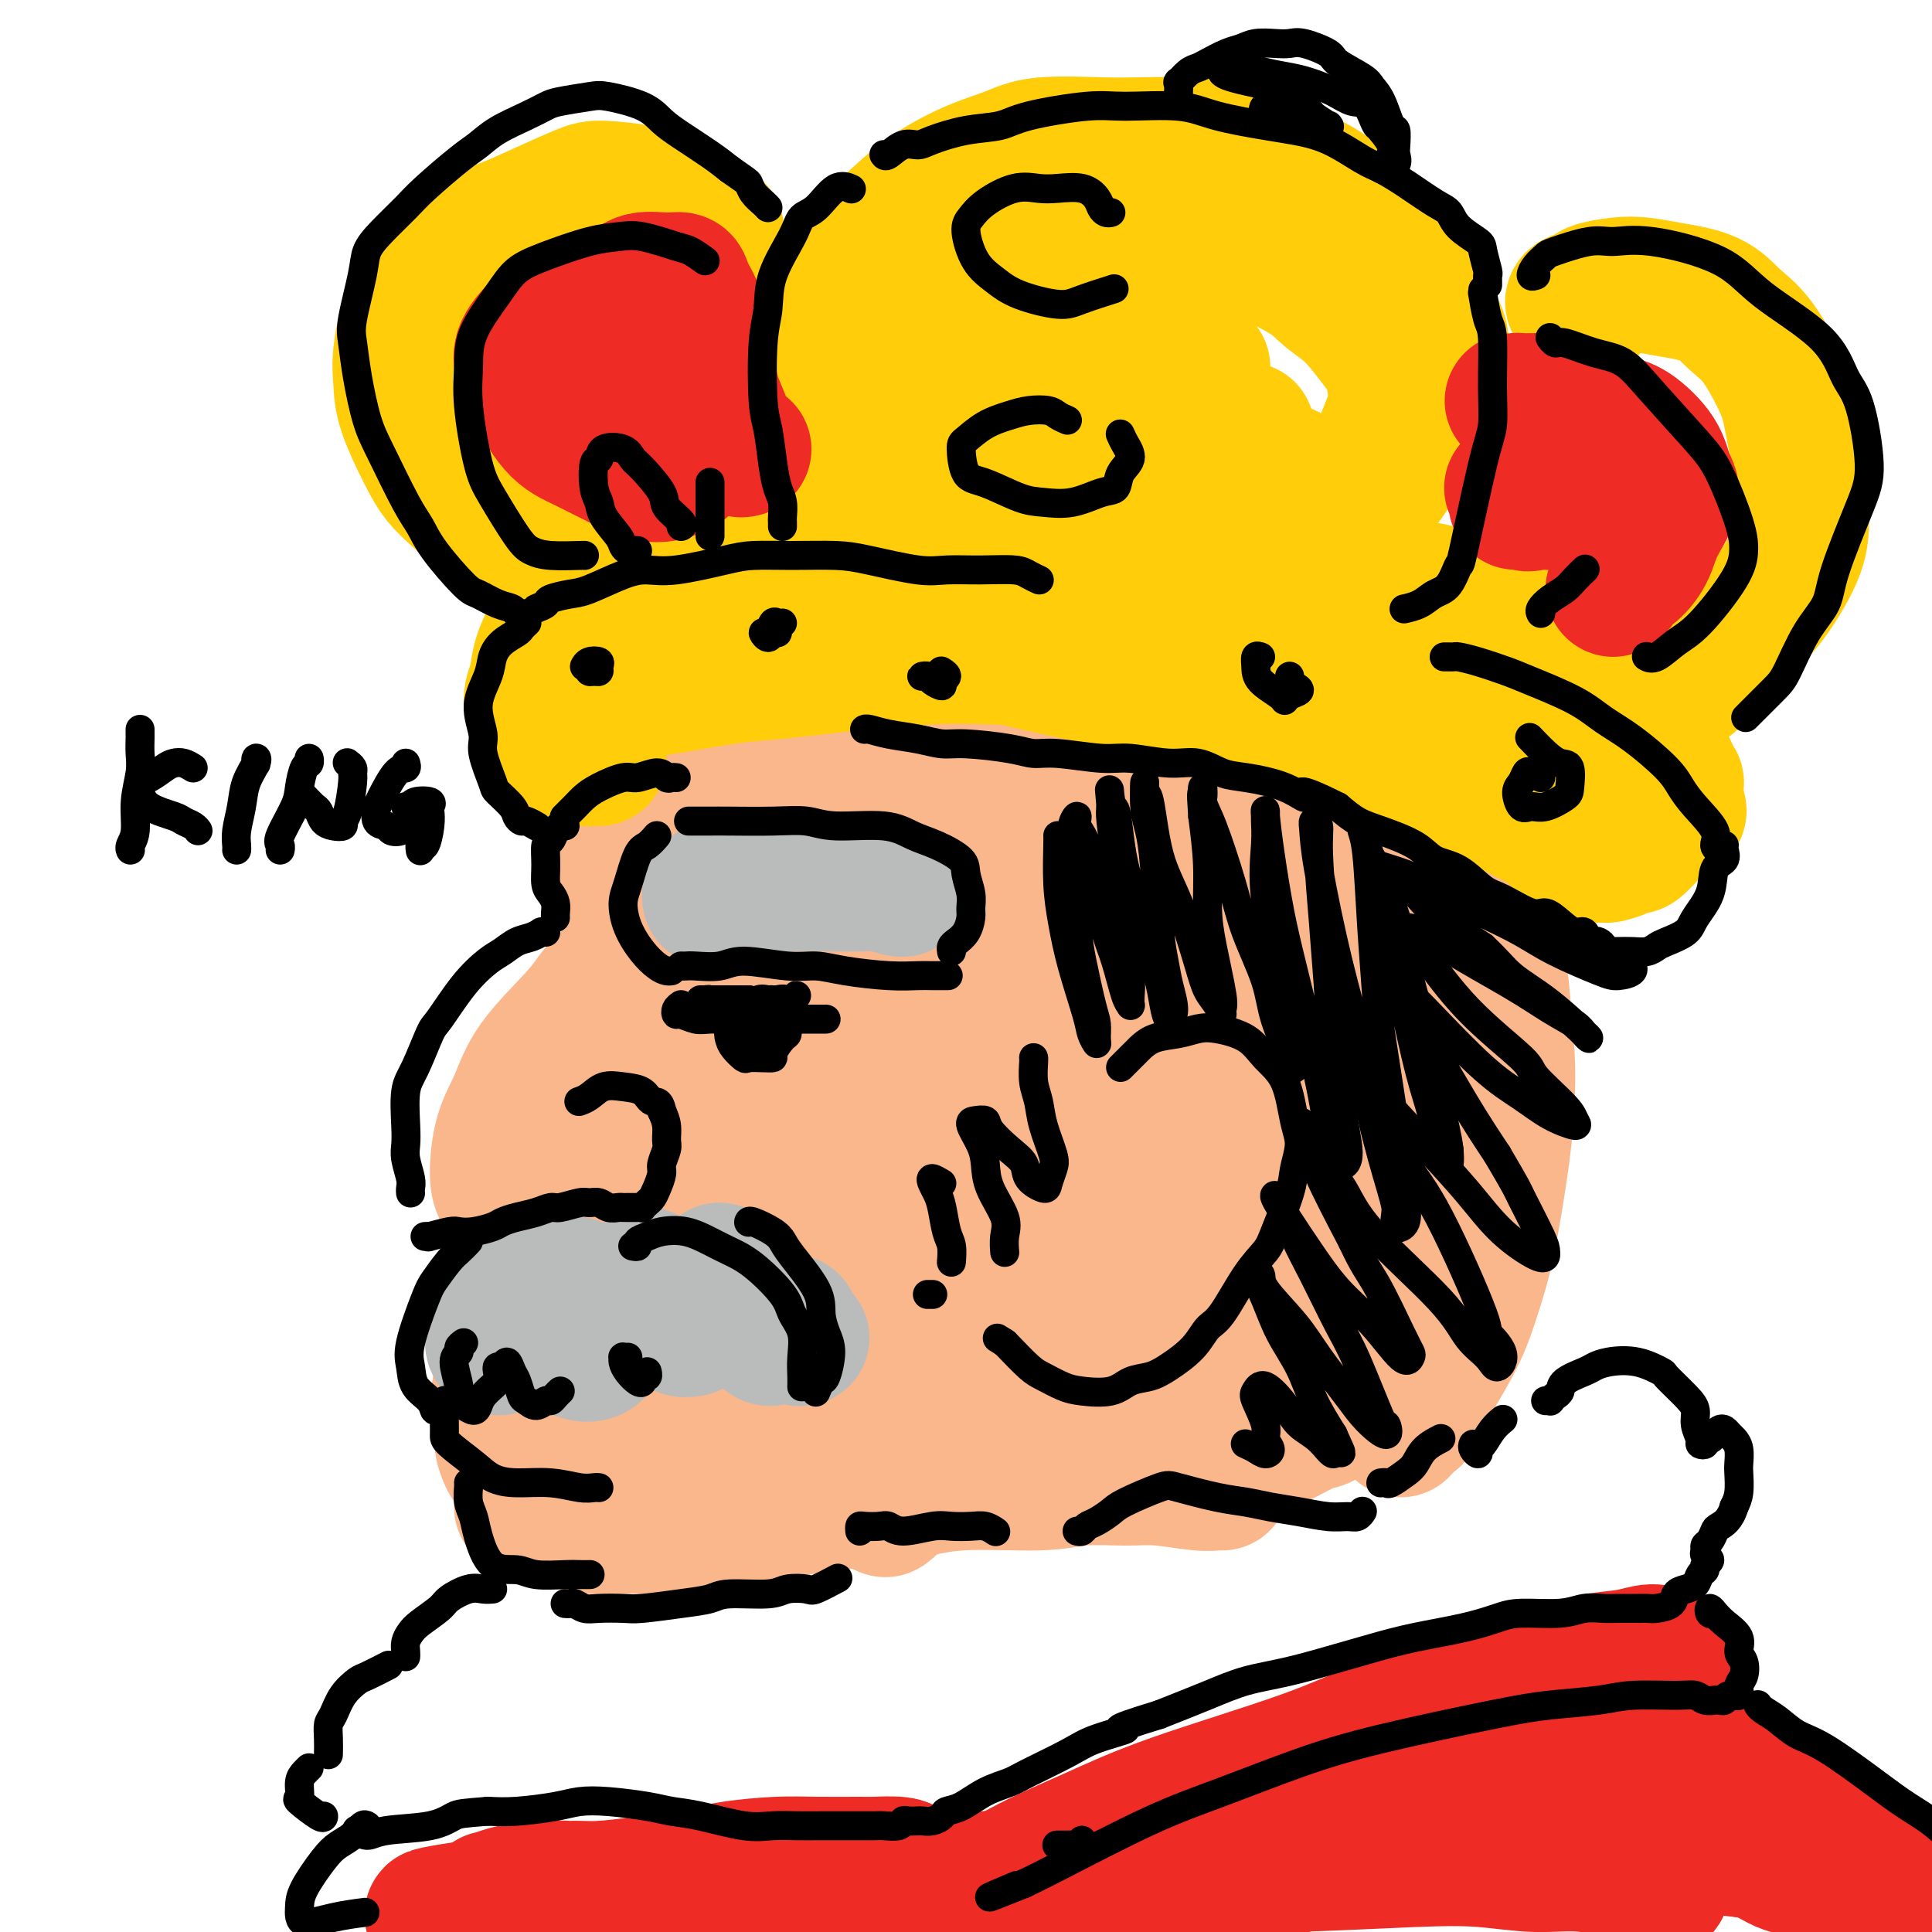
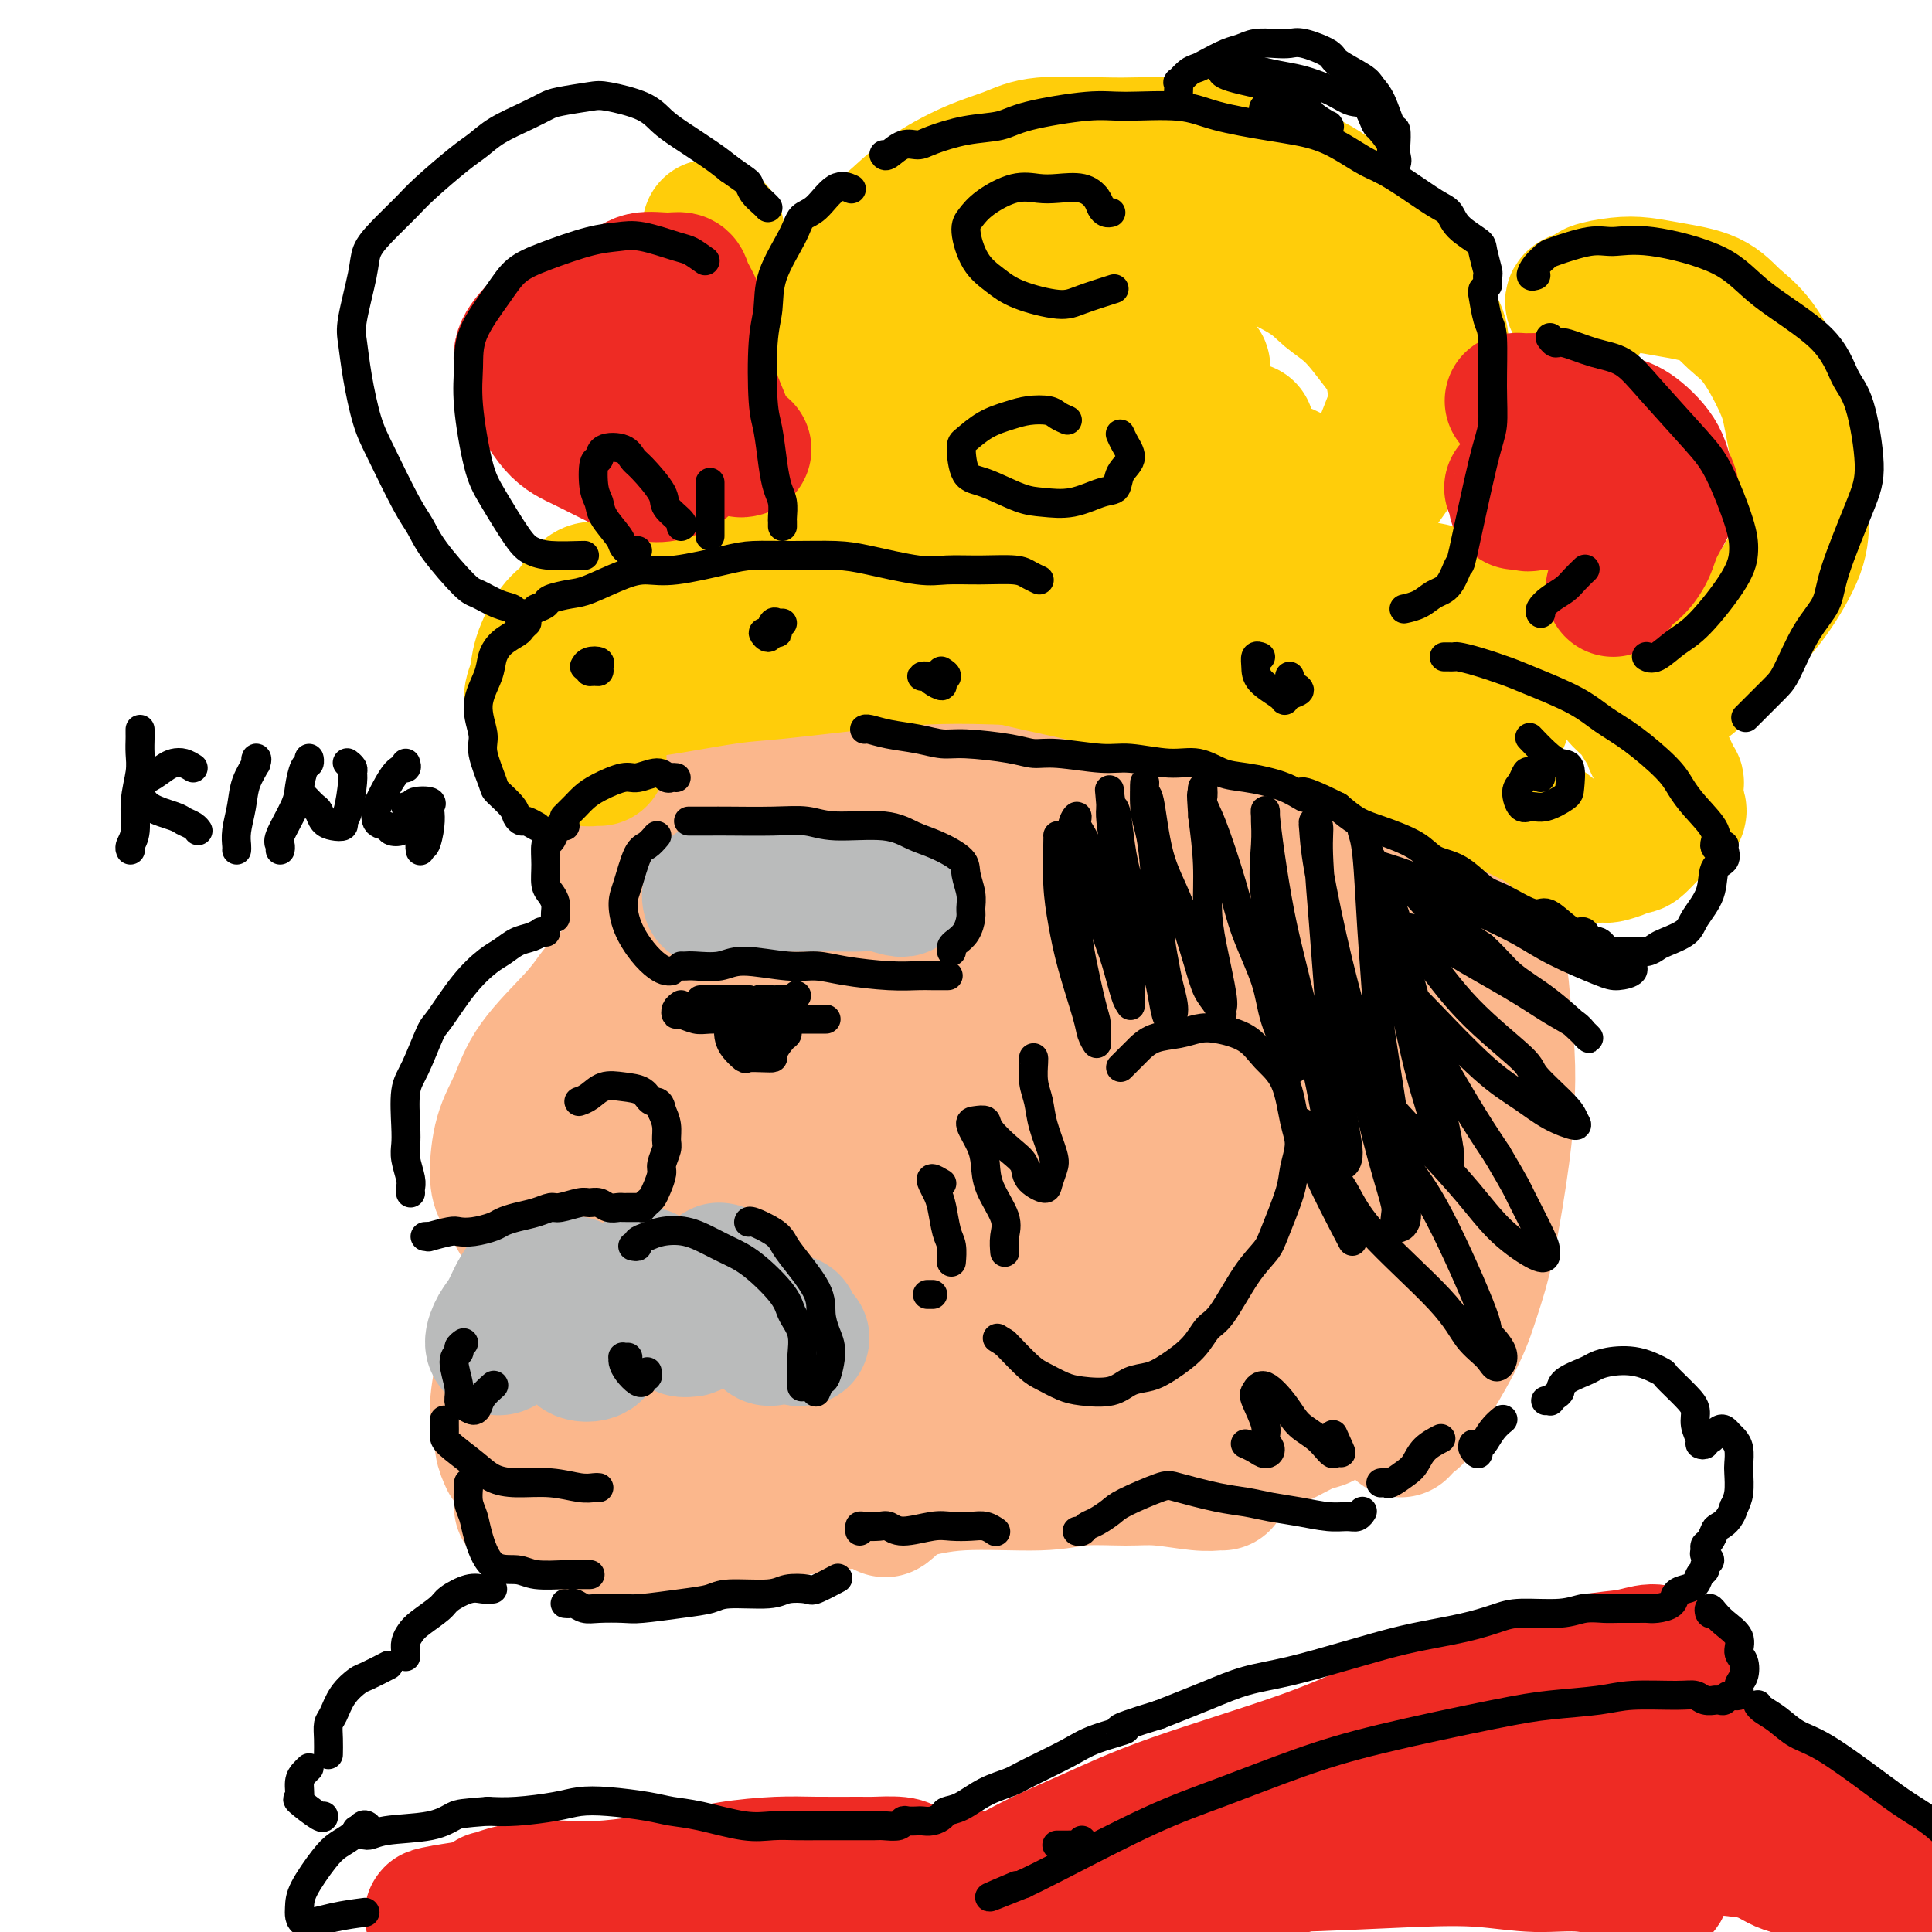
<svg xmlns="http://www.w3.org/2000/svg" viewBox="0 0 400 400" version="1.1">
  <g fill="none" stroke="#FBB78C" stroke-width="28" stroke-linecap="round" stroke-linejoin="round">
    <path d="M141,162c-0.088,0.004 -0.176,0.008 0,0c0.176,-0.008 0.616,-0.029 1,0c0.384,0.029 0.713,0.107 1,0c0.287,-0.107 0.532,-0.399 2,-1c1.468,-0.601 4.159,-1.509 6,-2c1.841,-0.491 2.831,-0.564 5,-1c2.169,-0.436 5.516,-1.236 8,-2c2.484,-0.764 4.103,-1.492 9,-2c4.897,-0.508 13.070,-0.797 18,-1c4.930,-0.203 6.617,-0.321 13,0c6.383,0.321 17.462,1.083 25,2c7.538,0.917 11.537,1.991 16,3c4.463,1.009 9.392,1.952 16,4c6.608,2.048 14.895,5.201 20,7c5.105,1.799 7.028,2.245 10,3c2.972,0.755 6.992,1.819 9,3c2.008,1.181 2.002,2.480 2,3c-0.002,0.520 -0.001,0.260 0,0" />
    <path d="M128,172c0.002,0.177 0.003,0.354 0,1c-0.003,0.646 -0.012,1.761 0,2c0.012,0.239 0.043,-0.398 0,0c-0.043,0.398 -0.162,1.831 0,4c0.162,2.169 0.604,5.076 1,7c0.396,1.924 0.745,2.866 1,4c0.255,1.134 0.415,2.459 1,4c0.585,1.541 1.596,3.297 2,4c0.404,0.703 0.202,0.351 0,0" />
    <path d="M129,202c0.266,-0.047 0.531,-0.094 0,0c-0.531,0.094 -1.860,0.330 -3,1c-1.140,0.670 -2.091,1.775 -3,3c-0.909,1.225 -1.775,2.572 -4,5c-2.225,2.428 -5.810,5.938 -8,9c-2.190,3.062 -2.986,5.678 -4,8c-1.014,2.322 -2.244,4.352 -3,7c-0.756,2.648 -1.036,5.915 -1,8c0.036,2.085 0.388,2.990 1,4c0.612,1.010 1.484,2.126 2,3c0.516,0.874 0.677,1.504 1,2c0.323,0.496 0.806,0.856 1,1c0.194,0.144 0.097,0.072 0,0" />
    <path d="M109,250c0.439,-0.002 0.878,-0.004 1,0c0.122,0.004 -0.073,0.016 1,0c1.073,-0.016 3.413,-0.058 5,0c1.587,0.058 2.423,0.215 4,0c1.577,-0.215 3.897,-0.804 6,-1c2.103,-0.196 3.989,-0.000 6,0c2.011,0.000 4.147,-0.196 6,0c1.853,0.196 3.422,0.783 4,1c0.578,0.217 0.165,0.062 0,0c-0.165,-0.062 -0.083,-0.031 0,0" />
    <path d="M117,261c-0.667,-0.213 -1.333,-0.425 -2,0c-0.667,0.425 -1.334,1.488 -2,2c-0.666,0.512 -1.330,0.475 -2,1c-0.670,0.525 -1.347,1.614 -2,3c-0.653,1.386 -1.281,3.070 -2,5c-0.719,1.930 -1.528,4.105 -2,6c-0.472,1.895 -0.606,3.510 -1,6c-0.394,2.490 -1.048,5.855 -1,8c0.048,2.145 0.796,3.070 1,4c0.204,0.930 -0.137,1.866 0,3c0.137,1.134 0.754,2.467 1,3c0.246,0.533 0.123,0.267 0,0" />
    <path d="M108,312c0.833,0.342 1.667,0.684 2,1c0.333,0.316 0.167,0.606 1,1c0.833,0.394 2.666,0.892 4,1c1.334,0.108 2.170,-0.174 3,0c0.830,0.174 1.655,0.805 4,1c2.345,0.195 6.211,-0.045 9,0c2.789,0.045 4.500,0.374 7,0c2.500,-0.374 5.790,-1.453 9,-2c3.210,-0.547 6.342,-0.562 11,-1c4.658,-0.438 10.843,-1.298 16,-2c5.157,-0.702 9.288,-1.246 13,-2c3.712,-0.754 7.006,-1.720 12,-2c4.994,-0.280 11.686,0.125 16,0c4.314,-0.125 6.248,-0.780 9,-1c2.752,-0.220 6.321,-0.007 9,0c2.679,0.007 4.469,-0.194 7,0c2.531,0.194 5.802,0.784 8,1c2.198,0.216 3.323,0.058 4,0c0.677,-0.058 0.908,-0.017 1,0c0.092,0.017 0.046,0.008 0,0" />
    <path d="M290,296c0.747,-0.798 1.495,-1.597 2,-2c0.505,-0.403 0.768,-0.411 1,-1c0.232,-0.589 0.435,-1.759 1,-3c0.565,-1.241 1.493,-2.552 3,-5c1.507,-2.448 3.595,-6.034 5,-9c1.405,-2.966 2.129,-5.311 3,-8c0.871,-2.689 1.890,-5.722 3,-11c1.110,-5.278 2.311,-12.800 3,-18c0.689,-5.200 0.866,-8.078 1,-11c0.134,-2.922 0.225,-5.890 0,-10c-0.225,-4.110 -0.765,-9.364 -1,-12c-0.235,-2.636 -0.166,-2.655 -1,-4c-0.834,-1.345 -2.571,-4.016 -4,-5c-1.429,-0.984 -2.551,-0.281 -3,0c-0.449,0.281 -0.224,0.141 0,0" />
    <path d="M165,167c-1.147,0.233 -2.293,0.467 -3,1c-0.707,0.533 -0.974,1.367 -3,4c-2.026,2.633 -5.810,7.065 -8,11c-2.190,3.935 -2.785,7.372 -4,11c-1.215,3.628 -3.049,7.446 -5,12c-1.951,4.554 -4.017,9.844 -5,13c-0.983,3.156 -0.882,4.178 -1,5c-0.118,0.822 -0.456,1.444 0,1c0.456,-0.444 1.707,-1.955 3,-4c1.293,-2.045 2.627,-4.623 4,-7c1.373,-2.377 2.783,-4.553 5,-8c2.217,-3.447 5.241,-8.164 7,-11c1.759,-2.836 2.254,-3.791 3,-5c0.746,-1.209 1.744,-2.672 2,-3c0.256,-0.328 -0.231,0.478 -1,1c-0.769,0.522 -1.820,0.759 -4,4c-2.180,3.241 -5.488,9.486 -8,14c-2.512,4.514 -4.229,7.298 -6,10c-1.771,2.702 -3.597,5.322 -5,8c-1.403,2.678 -2.384,5.413 -3,7c-0.616,1.587 -0.867,2.026 -1,2c-0.133,-0.026 -0.146,-0.515 1,-2c1.146,-1.485 3.453,-3.965 5,-6c1.547,-2.035 2.336,-3.624 3,-5c0.664,-1.376 1.203,-2.537 2,-4c0.797,-1.463 1.851,-3.228 2,-4c0.149,-0.772 -0.606,-0.552 -1,0c-0.394,0.552 -0.425,1.437 -2,3c-1.575,1.563 -4.693,3.806 -7,6c-2.307,2.194 -3.802,4.341 -5,6c-1.198,1.659 -2.099,2.829 -3,4" />
    <path d="M127,231c-3.453,4.008 -3.084,4.526 -3,5c0.084,0.474 -0.115,0.902 0,1c0.115,0.098 0.544,-0.135 2,-1c1.456,-0.865 3.938,-2.362 6,-3c2.062,-0.638 3.704,-0.418 5,-1c1.296,-0.582 2.246,-1.967 4,-3c1.754,-1.033 4.312,-1.715 6,-2c1.688,-0.285 2.507,-0.172 3,0c0.493,0.172 0.661,0.404 1,1c0.339,0.596 0.850,1.556 0,4c-0.850,2.444 -3.062,6.372 -5,10c-1.938,3.628 -3.604,6.958 -7,13c-3.396,6.042 -8.523,14.798 -12,21c-3.477,6.202 -5.304,9.852 -7,13c-1.696,3.148 -3.262,5.795 -4,8c-0.738,2.205 -0.649,3.967 0,4c0.649,0.033 1.859,-1.663 4,-4c2.141,-2.337 5.214,-5.315 8,-9c2.786,-3.685 5.284,-8.078 11,-15c5.716,-6.922 14.648,-16.374 20,-22c5.352,-5.626 7.122,-7.426 9,-9c1.878,-1.574 3.862,-2.922 5,-4c1.138,-1.078 1.429,-1.887 1,-1c-0.429,0.887 -1.579,3.468 -3,6c-1.421,2.532 -3.115,5.013 -7,11c-3.885,5.987 -9.962,15.478 -14,22c-4.038,6.522 -6.038,10.073 -8,14c-1.962,3.927 -3.887,8.228 -5,11c-1.113,2.772 -1.415,4.016 -1,4c0.415,-0.016 1.547,-1.290 4,-4c2.453,-2.710 6.226,-6.855 10,-11" />
    <path d="M150,290c4.126,-4.401 7.441,-7.905 14,-15c6.559,-7.095 16.363,-17.781 23,-24c6.637,-6.219 10.108,-7.969 13,-10c2.892,-2.031 5.204,-4.342 7,-6c1.796,-1.658 3.076,-2.663 3,-2c-0.076,0.663 -1.506,2.992 -4,6c-2.494,3.008 -6.050,6.694 -9,11c-2.950,4.306 -5.295,9.233 -11,18c-5.705,8.767 -14.771,21.373 -20,29c-5.229,7.627 -6.622,10.275 -8,13c-1.378,2.725 -2.740,5.529 -3,6c-0.260,0.471 0.582,-1.389 3,-4c2.418,-2.611 6.411,-5.973 10,-10c3.589,-4.027 6.774,-8.718 15,-17c8.226,-8.282 21.493,-20.154 30,-28c8.507,-7.846 12.256,-11.665 16,-15c3.744,-3.335 7.484,-6.185 10,-8c2.516,-1.815 3.807,-2.594 4,-2c0.193,0.594 -0.712,2.560 -3,5c-2.288,2.440 -5.958,5.354 -9,9c-3.042,3.646 -5.457,8.025 -11,16c-5.543,7.975 -14.216,19.548 -20,27c-5.784,7.452 -8.681,10.783 -11,14c-2.319,3.217 -4.060,6.319 -5,8c-0.940,1.681 -1.079,1.942 0,1c1.079,-0.942 3.374,-3.087 7,-7c3.626,-3.913 8.582,-9.596 14,-15c5.418,-5.404 11.298,-10.531 20,-18c8.702,-7.469 20.228,-17.280 27,-23c6.772,-5.720 8.792,-7.349 10,-8c1.208,-0.651 1.604,-0.326 2,0" />
    <path d="M264,241c11.823,-9.996 1.382,0.014 -4,6c-5.382,5.986 -5.705,7.948 -8,11c-2.295,3.052 -6.564,7.194 -12,14c-5.436,6.806 -12.041,16.275 -16,22c-3.959,5.725 -5.274,7.705 -6,9c-0.726,1.295 -0.863,1.906 -1,2c-0.137,0.094 -0.274,-0.327 4,-5c4.274,-4.673 12.958,-13.598 20,-20c7.042,-6.402 12.440,-10.280 17,-14c4.560,-3.720 8.282,-7.281 12,-10c3.718,-2.719 7.432,-4.596 9,-5c1.568,-0.404 0.989,0.666 0,2c-0.989,1.334 -2.389,2.934 -4,5c-1.611,2.066 -3.433,4.598 -7,9c-3.567,4.402 -8.878,10.674 -12,14c-3.122,3.326 -4.056,3.707 -5,5c-0.944,1.293 -1.900,3.499 -2,4c-0.100,0.501 0.656,-0.703 2,-2c1.344,-1.297 3.277,-2.686 5,-4c1.723,-1.314 3.236,-2.552 6,-4c2.764,-1.448 6.779,-3.107 9,-4c2.221,-0.893 2.649,-1.020 3,-1c0.351,0.020 0.626,0.187 1,1c0.374,0.813 0.845,2.270 1,3c0.155,0.730 -0.008,0.731 0,1c0.008,0.269 0.187,0.804 1,1c0.813,0.196 2.259,0.053 3,0c0.741,-0.053 0.776,-0.014 1,0c0.224,0.014 0.635,0.004 1,0c0.365,-0.004 0.682,-0.002 1,0" />
    <path d="M283,281c1.597,0.598 1.089,-0.908 1,-2c-0.089,-1.092 0.241,-1.771 1,-4c0.759,-2.229 1.947,-6.007 3,-9c1.053,-2.993 1.971,-5.199 3,-8c1.029,-2.801 2.167,-6.196 3,-9c0.833,-2.804 1.359,-5.016 2,-8c0.641,-2.984 1.397,-6.738 2,-11c0.603,-4.262 1.054,-9.031 1,-11c-0.054,-1.969 -0.612,-1.138 -1,-4c-0.388,-2.862 -0.606,-9.416 -1,-13c-0.394,-3.584 -0.966,-4.196 -2,-6c-1.034,-1.804 -2.531,-4.798 -4,-7c-1.469,-2.202 -2.911,-3.610 -5,-5c-2.089,-1.390 -4.827,-2.760 -7,-4c-2.173,-1.240 -3.783,-2.350 -5,-3c-1.217,-0.650 -2.042,-0.839 -4,-2c-1.958,-1.161 -5.048,-3.292 -7,-4c-1.952,-0.708 -2.767,0.009 -4,0c-1.233,-0.009 -2.886,-0.742 -5,-1c-2.114,-0.258 -4.690,-0.041 -7,0c-2.310,0.041 -4.356,-0.094 -6,0c-1.644,0.094 -2.888,0.417 -6,0c-3.112,-0.417 -8.092,-1.573 -11,-2c-2.908,-0.427 -3.744,-0.124 -7,0c-3.256,0.124 -8.932,0.071 -13,0c-4.068,-0.071 -6.527,-0.159 -9,0c-2.473,0.159 -4.961,0.565 -8,1c-3.039,0.435 -6.629,0.900 -9,1c-2.371,0.100 -3.523,-0.165 -5,0c-1.477,0.165 -3.279,0.762 -4,1c-0.721,0.238 -0.360,0.119 0,0" />
    <path d="M169,171c-3.984,0.860 -0.946,1.509 1,2c1.946,0.491 2.798,0.823 4,1c1.202,0.177 2.752,0.198 4,0c1.248,-0.198 2.194,-0.616 4,-1c1.806,-0.384 4.471,-0.733 6,-1c1.529,-0.267 1.921,-0.452 2,0c0.079,0.452 -0.156,1.541 -1,3c-0.844,1.459 -2.299,3.288 -4,5c-1.701,1.712 -3.649,3.307 -8,9c-4.351,5.693 -11.104,15.485 -16,22c-4.896,6.515 -7.936,9.753 -10,13c-2.064,3.247 -3.154,6.501 -4,9c-0.846,2.499 -1.448,4.241 0,4c1.448,-0.241 4.947,-2.467 8,-5c3.053,-2.533 5.661,-5.374 13,-11c7.339,-5.626 19.407,-14.039 27,-20c7.593,-5.961 10.709,-9.471 14,-12c3.291,-2.529 6.758,-4.076 9,-5c2.242,-0.924 3.261,-1.226 4,-1c0.739,0.226 1.200,0.980 -1,4c-2.200,3.020 -7.060,8.306 -11,13c-3.940,4.694 -6.961,8.794 -10,13c-3.039,4.206 -6.095,8.517 -9,12c-2.905,3.483 -5.659,6.138 -7,8c-1.341,1.862 -1.268,2.930 -1,3c0.268,0.070 0.733,-0.857 6,-5c5.267,-4.143 15.337,-11.502 23,-17c7.663,-5.498 12.920,-9.133 20,-14c7.080,-4.867 15.983,-10.964 21,-14c5.017,-3.036 6.148,-3.010 7,-3c0.852,0.010 1.426,0.005 2,0" />
    <path d="M262,183c4.416,-2.199 0.456,0.802 -4,5c-4.456,4.198 -9.409,9.591 -14,15c-4.591,5.409 -8.820,10.833 -13,16c-4.180,5.167 -8.312,10.075 -12,15c-3.688,4.925 -6.931,9.866 -8,12c-1.069,2.134 0.038,1.461 1,1c0.962,-0.461 1.780,-0.711 7,-5c5.220,-4.289 14.842,-12.617 22,-18c7.158,-5.383 11.851,-7.822 18,-12c6.149,-4.178 13.755,-10.094 18,-13c4.245,-2.906 5.130,-2.801 6,-3c0.870,-0.199 1.724,-0.703 1,1c-0.724,1.703 -3.028,5.612 -6,9c-2.972,3.388 -6.612,6.254 -10,10c-3.388,3.746 -6.524,8.372 -10,13c-3.476,4.628 -7.290,9.260 -9,12c-1.710,2.740 -1.315,3.589 -1,4c0.315,0.411 0.549,0.384 3,-1c2.451,-1.384 7.119,-4.124 11,-6c3.881,-1.876 6.976,-2.889 11,-5c4.024,-2.111 8.977,-5.321 12,-7c3.023,-1.679 4.114,-1.828 5,-2c0.886,-0.172 1.565,-0.368 2,0c0.435,0.368 0.624,1.299 0,3c-0.624,1.701 -2.062,4.171 -3,6c-0.938,1.829 -1.376,3.017 -2,4c-0.624,0.983 -1.435,1.761 -2,4c-0.565,2.239 -0.883,5.940 -1,8c-0.117,2.060 -0.031,2.478 0,4c0.031,1.522 0.009,4.149 0,6c-0.009,1.851 -0.004,2.925 0,4" />
    <path d="M284,263c-0.928,6.974 -0.248,4.908 0,5c0.248,0.092 0.064,2.341 0,4c-0.064,1.659 -0.007,2.727 0,4c0.007,1.273 -0.035,2.752 0,4c0.035,1.248 0.147,2.265 0,3c-0.147,0.735 -0.553,1.189 -1,2c-0.447,0.811 -0.935,1.979 -2,3c-1.065,1.021 -2.708,1.895 -4,3c-1.292,1.105 -2.233,2.443 -3,3c-0.767,0.557 -1.360,0.335 -3,1c-1.640,0.665 -4.327,2.217 -6,3c-1.673,0.783 -2.332,0.798 -3,1c-0.668,0.202 -1.345,0.591 -2,1c-0.655,0.409 -1.287,0.838 -2,1c-0.713,0.162 -1.508,0.059 -2,0c-0.492,-0.059 -0.683,-0.072 -1,0c-0.317,0.072 -0.761,0.231 -1,0c-0.239,-0.231 -0.271,-0.850 0,-1c0.271,-0.150 0.847,0.171 1,0c0.153,-0.171 -0.117,-0.834 0,-1c0.117,-0.166 0.622,0.165 1,0c0.378,-0.165 0.630,-0.825 1,-1c0.370,-0.175 0.859,0.135 1,0c0.141,-0.135 -0.065,-0.717 0,-1c0.065,-0.283 0.402,-0.269 0,0c-0.402,0.269 -1.543,0.791 -2,1c-0.457,0.209 -0.228,0.104 0,0" />
  </g>
  <g fill="none" stroke="#EE2B24" stroke-width="28" stroke-linecap="round" stroke-linejoin="round">
    <path d="M201,394c-0.376,-0.113 -0.752,-0.226 -1,0c-0.248,0.226 -0.370,0.791 -1,1c-0.630,0.209 -1.770,0.062 -2,0c-0.230,-0.062 0.448,-0.041 1,0c0.552,0.041 0.976,0.101 1,0c0.024,-0.101 -0.352,-0.363 2,-2c2.352,-1.637 7.432,-4.650 12,-7c4.568,-2.350 8.625,-4.038 13,-6c4.375,-1.962 9.067,-4.198 17,-7c7.933,-2.802 19.105,-6.169 27,-9c7.895,-2.831 12.512,-5.125 17,-7c4.488,-1.875 8.847,-3.330 15,-5c6.153,-1.670 14.101,-3.555 19,-5c4.899,-1.445 6.749,-2.450 9,-3c2.251,-0.550 4.902,-0.646 7,-1c2.098,-0.354 3.641,-0.968 5,-1c1.359,-0.032 2.533,0.516 3,1c0.467,0.484 0.228,0.904 0,1c-0.228,0.096 -0.444,-0.132 -1,0c-0.556,0.132 -1.454,0.624 -2,1c-0.546,0.376 -0.742,0.637 -1,1c-0.258,0.363 -0.578,0.829 -1,1c-0.422,0.171 -0.946,0.048 -1,0c-0.054,-0.048 0.360,-0.020 1,0c0.640,0.020 1.504,0.032 2,0c0.496,-0.032 0.623,-0.107 1,0c0.377,0.107 1.004,0.396 1,1c-0.004,0.604 -0.640,1.523 -1,2c-0.360,0.477 -0.443,0.513 -1,1c-0.557,0.487 -1.588,1.425 -4,3c-2.412,1.575 -6.206,3.788 -10,6" />
    <path d="M328,360c-3.698,2.244 -5.442,2.853 -8,4c-2.558,1.147 -5.932,2.832 -9,4c-3.068,1.168 -5.832,1.819 -9,3c-3.168,1.181 -6.739,2.892 -9,4c-2.261,1.108 -3.213,1.613 -4,2c-0.787,0.387 -1.409,0.655 -2,1c-0.591,0.345 -1.152,0.768 -1,1c0.152,0.232 1.018,0.272 2,0c0.982,-0.272 2.082,-0.858 3,-1c0.918,-0.142 1.655,0.158 3,0c1.345,-0.158 3.297,-0.775 4,-1c0.703,-0.225 0.155,-0.058 0,0c-0.155,0.058 0.081,0.006 -1,0c-1.081,-0.006 -3.480,0.032 -6,1c-2.520,0.968 -5.160,2.864 -8,4c-2.840,1.136 -5.881,1.512 -11,3c-5.119,1.488 -12.316,4.088 -17,6c-4.684,1.912 -6.853,3.137 -9,4c-2.147,0.863 -4.270,1.364 -6,2c-1.730,0.636 -3.067,1.408 -4,2c-0.933,0.592 -1.462,1.004 -1,1c0.462,-0.004 1.915,-0.425 3,-1c1.085,-0.575 1.802,-1.303 4,-2c2.198,-0.697 5.876,-1.362 8,-2c2.124,-0.638 2.693,-1.250 4,-2c1.307,-0.750 3.353,-1.637 4,-2c0.647,-0.363 -0.105,-0.200 -1,0c-0.895,0.200 -1.933,0.439 -3,1c-1.067,0.561 -2.162,1.446 -4,2c-1.838,0.554 -4.419,0.777 -7,1" />
    <path d="M243,395c-3.348,0.619 -4.217,0.166 -6,0c-1.783,-0.166 -4.480,-0.045 -6,0c-1.520,0.045 -1.863,0.013 -2,0c-0.137,-0.013 -0.069,-0.006 0,0" />
    <path d="M188,387c-0.310,-0.423 -0.619,-0.846 -2,-1c-1.381,-0.154 -3.833,-0.039 -5,0c-1.167,0.039 -1.047,0.002 -3,0c-1.953,-0.002 -5.977,0.031 -9,0c-3.023,-0.031 -5.044,-0.127 -8,0c-2.956,0.127 -6.848,0.478 -10,1c-3.152,0.522 -5.565,1.214 -10,2c-4.435,0.786 -10.894,1.664 -15,2c-4.106,0.336 -5.860,0.128 -8,0c-2.140,-0.128 -4.667,-0.177 -7,0c-2.333,0.177 -4.472,0.581 -6,1c-1.528,0.419 -2.443,0.855 -3,1c-0.557,0.145 -0.755,0.001 0,0c0.755,-0.001 2.463,0.140 4,0c1.537,-0.140 2.902,-0.563 5,-1c2.098,-0.437 4.930,-0.888 7,-1c2.070,-0.112 3.380,0.117 6,0c2.620,-0.117 6.552,-0.578 9,-1c2.448,-0.422 3.413,-0.803 4,-1c0.587,-0.197 0.796,-0.208 1,0c0.204,0.208 0.404,0.637 -1,1c-1.404,0.363 -4.410,0.660 -7,1c-2.590,0.340 -4.764,0.722 -7,1c-2.236,0.278 -4.536,0.452 -8,1c-3.464,0.548 -8.093,1.468 -11,2c-2.907,0.532 -4.094,0.675 -6,1c-1.906,0.325 -4.533,0.833 -6,1c-1.467,0.167 -1.775,-0.007 -2,0c-0.225,0.007 -0.368,0.194 0,0c0.368,-0.194 1.248,-0.770 2,-1c0.752,-0.230 1.376,-0.115 2,0" />
    <path d="M94,396c-9.927,1.324 -1.246,-0.366 4,-1c5.246,-0.634 7.057,-0.211 9,0c1.943,0.211 4.017,0.210 7,0c2.983,-0.210 6.873,-0.629 10,-1c3.127,-0.371 5.491,-0.694 11,-1c5.509,-0.306 14.165,-0.596 20,-1c5.835,-0.404 8.850,-0.921 14,-1c5.150,-0.079 12.434,0.281 18,0c5.566,-0.281 9.414,-1.203 17,-2c7.586,-0.797 18.909,-1.469 27,-2c8.091,-0.531 12.950,-0.923 18,-1c5.050,-0.077 10.289,0.159 18,0c7.711,-0.159 17.892,-0.715 25,-1c7.108,-0.285 11.141,-0.299 15,0c3.859,0.299 7.543,0.911 11,1c3.457,0.089 6.686,-0.344 10,0c3.314,0.344 6.714,1.465 9,2c2.286,0.535 3.460,0.483 4,1c0.540,0.517 0.448,1.604 1,2c0.552,0.396 1.748,0.100 2,0c0.252,-0.100 -0.440,-0.006 -1,0c-0.560,0.006 -0.989,-0.076 -1,0c-0.011,0.076 0.396,0.311 0,0c-0.396,-0.311 -1.593,-1.169 -2,-2c-0.407,-0.831 -0.023,-1.634 0,-2c0.023,-0.366 -0.316,-0.295 0,-1c0.316,-0.705 1.286,-2.186 2,-3c0.714,-0.814 1.171,-0.960 2,-1c0.829,-0.040 2.031,0.028 3,0c0.969,-0.028 1.705,-0.151 4,0c2.295,0.151 6.147,0.575 10,1" />
    <path d="M361,383c4.427,0.607 5.996,2.123 8,3c2.004,0.877 4.444,1.115 7,2c2.556,0.885 5.229,2.417 7,3c1.771,0.583 2.641,0.218 3,0c0.359,-0.218 0.206,-0.287 0,0c-0.206,0.287 -0.466,0.931 -2,0c-1.534,-0.931 -4.344,-3.436 -6,-5c-1.656,-1.564 -2.160,-2.187 -5,-4c-2.840,-1.813 -8.016,-4.816 -11,-7c-2.984,-2.184 -3.774,-3.548 -5,-5c-1.226,-1.452 -2.886,-2.990 -4,-4c-1.114,-1.010 -1.683,-1.492 -2,-2c-0.317,-0.508 -0.384,-1.042 0,-1c0.384,0.042 1.218,0.660 2,1c0.782,0.340 1.513,0.401 4,2c2.487,1.599 6.729,4.738 10,7c3.271,2.262 5.570,3.649 8,5c2.430,1.351 4.990,2.666 7,4c2.010,1.334 3.470,2.688 5,4c1.530,1.312 3.129,2.583 4,3c0.871,0.417 1.014,-0.019 1,0c-0.014,0.019 -0.186,0.492 -1,0c-0.814,-0.492 -2.271,-1.950 -4,-3c-1.729,-1.050 -3.731,-1.693 -6,-3c-2.269,-1.307 -4.806,-3.279 -7,-5c-2.194,-1.721 -4.047,-3.191 -6,-5c-1.953,-1.809 -4.007,-3.957 -5,-5c-0.993,-1.043 -0.926,-0.981 -1,-1c-0.074,-0.019 -0.289,-0.121 1,1c1.289,1.121 4.083,3.463 6,5c1.917,1.537 2.959,2.268 4,3" />
    <path d="M373,376c2.468,1.779 3.639,2.228 5,3c1.361,0.772 2.914,1.867 4,3c1.086,1.133 1.705,2.304 2,3c0.295,0.696 0.265,0.919 0,1c-0.265,0.081 -0.764,0.022 -2,0c-1.236,-0.022 -3.210,-0.006 -4,0c-0.790,0.006 -0.395,0.003 0,0" />
  </g>
  <g fill="none" stroke="#FFCD0A" stroke-width="28" stroke-linecap="round" stroke-linejoin="round">
    <path d="M124,157c-0.269,-0.025 -0.538,-0.051 -1,0c-0.462,0.051 -1.117,0.178 -2,0c-0.883,-0.178 -1.992,-0.662 -3,-1c-1.008,-0.338 -1.913,-0.529 -3,-1c-1.087,-0.471 -2.357,-1.222 -3,-2c-0.643,-0.778 -0.661,-1.584 -1,-3c-0.339,-1.416 -1.000,-3.441 -1,-5c0.000,-1.559 0.661,-2.652 1,-4c0.339,-1.348 0.356,-2.950 1,-5c0.644,-2.050 1.913,-4.549 3,-6c1.087,-1.451 1.990,-1.853 3,-3c1.010,-1.147 2.126,-3.039 3,-4c0.874,-0.961 1.504,-0.989 2,-1c0.496,-0.011 0.856,-0.003 1,0c0.144,0.003 0.072,0.002 0,0" />
    <path d="M121,124c0.338,0.063 0.677,0.126 1,0c0.323,-0.126 0.631,-0.441 2,-1c1.369,-0.559 3.800,-1.361 5,-2c1.200,-0.639 1.170,-1.116 4,-2c2.830,-0.884 8.520,-2.174 13,-3c4.480,-0.826 7.749,-1.187 11,-2c3.251,-0.813 6.482,-2.079 13,-3c6.518,-0.921 16.321,-1.498 23,-2c6.679,-0.502 10.234,-0.931 14,-1c3.766,-0.069 7.742,0.220 14,1c6.258,0.780 14.797,2.050 21,3c6.203,0.950 10.069,1.582 14,2c3.931,0.418 7.927,0.624 14,2c6.073,1.376 14.224,3.922 19,5c4.776,1.078 6.176,0.689 10,2c3.824,1.311 10.073,4.322 14,6c3.927,1.678 5.531,2.024 7,3c1.469,0.976 2.802,2.581 5,4c2.198,1.419 5.263,2.650 7,4c1.737,1.350 2.148,2.818 3,4c0.852,1.182 2.144,2.079 3,3c0.856,0.921 1.276,1.867 2,3c0.724,1.133 1.752,2.453 2,3c0.248,0.547 -0.284,0.323 0,1c0.284,0.677 1.382,2.257 2,3c0.618,0.743 0.754,0.650 1,1c0.246,0.350 0.602,1.144 1,2c0.398,0.856 0.839,1.776 1,2c0.161,0.224 0.043,-0.247 0,0c-0.043,0.247 -0.012,1.214 0,2c0.012,0.786 0.006,1.393 0,2" />
    <path d="M347,166c1.344,3.213 0.204,1.746 -1,2c-1.204,0.254 -2.471,2.228 -3,3c-0.529,0.772 -0.321,0.340 -1,1c-0.679,0.660 -2.246,2.411 -3,3c-0.754,0.589 -0.696,0.015 -1,0c-0.304,-0.015 -0.969,0.528 -2,1c-1.031,0.472 -2.428,0.871 -3,1c-0.572,0.129 -0.320,-0.014 -1,0c-0.680,0.014 -2.293,0.183 -3,0c-0.707,-0.183 -0.509,-0.718 -1,-1c-0.491,-0.282 -1.670,-0.310 -3,-1c-1.330,-0.690 -2.811,-2.044 -4,-3c-1.189,-0.956 -2.086,-1.516 -3,-2c-0.914,-0.484 -1.845,-0.892 -4,-2c-2.155,-1.108 -5.535,-2.917 -8,-4c-2.465,-1.083 -4.015,-1.439 -7,-3c-2.985,-1.561 -7.403,-4.328 -11,-6c-3.597,-1.672 -6.372,-2.251 -9,-3c-2.628,-0.749 -5.109,-1.670 -10,-3c-4.891,-1.330 -12.192,-3.070 -17,-4c-4.808,-0.930 -7.124,-1.050 -12,-2c-4.876,-0.950 -12.312,-2.731 -18,-4c-5.688,-1.269 -9.628,-2.026 -13,-3c-3.372,-0.974 -6.174,-2.167 -11,-3c-4.826,-0.833 -11.675,-1.308 -16,-2c-4.325,-0.692 -6.127,-1.601 -10,-2c-3.873,-0.399 -9.817,-0.286 -14,0c-4.183,0.286 -6.606,0.747 -9,1c-2.394,0.253 -4.760,0.299 -8,1c-3.240,0.701 -7.354,2.057 -10,3c-2.646,0.943 -3.823,1.471 -5,2" />
-     <path d="M126,136c-5.303,1.260 -2.561,0.909 -2,1c0.561,0.091 -1.059,0.625 -2,1c-0.941,0.375 -1.202,0.591 -1,1c0.202,0.409 0.867,1.009 1,1c0.133,-0.009 -0.266,-0.628 0,-1c0.266,-0.372 1.197,-0.498 2,-1c0.803,-0.502 1.479,-1.380 2,-2c0.521,-0.620 0.886,-0.983 3,-2c2.114,-1.017 5.978,-2.690 9,-4c3.022,-1.310 5.202,-2.259 9,-3c3.798,-0.741 9.213,-1.275 14,-2c4.787,-0.725 8.945,-1.642 17,-2c8.055,-0.358 20.008,-0.157 28,0c7.992,0.157 12.022,0.271 20,1c7.978,0.729 19.902,2.074 28,3c8.098,0.926 12.368,1.432 17,2c4.632,0.568 9.626,1.198 16,3c6.374,1.802 14.128,4.776 19,7c4.872,2.224 6.863,3.698 9,5c2.137,1.302 4.419,2.432 7,4c2.581,1.568 5.460,3.572 7,5c1.540,1.428 1.742,2.278 2,3c0.258,0.722 0.574,1.314 1,2c0.426,0.686 0.962,1.464 1,2c0.038,0.536 -0.423,0.828 -1,1c-0.577,0.172 -1.272,0.224 -2,0c-0.728,-0.224 -1.491,-0.723 -2,-1c-0.509,-0.277 -0.765,-0.332 -2,-1c-1.235,-0.668 -3.448,-1.949 -5,-3c-1.552,-1.051 -2.443,-1.872 -4,-3c-1.557,-1.128 -3.778,-2.564 -6,-4" />
    <path d="M311,149c-6.119,-2.450 -10.416,-3.076 -14,-4c-3.584,-0.924 -6.456,-2.146 -13,-3c-6.544,-0.854 -16.759,-1.340 -24,-2c-7.241,-0.660 -11.506,-1.496 -16,-2c-4.494,-0.504 -9.215,-0.678 -16,-1c-6.785,-0.322 -15.634,-0.792 -22,-1c-6.366,-0.208 -10.250,-0.154 -14,0c-3.750,0.154 -7.367,0.408 -13,1c-5.633,0.592 -13.281,1.521 -18,2c-4.719,0.479 -6.507,0.509 -10,1c-3.493,0.491 -8.689,1.443 -12,2c-3.311,0.557 -4.736,0.717 -6,1c-1.264,0.283 -2.366,0.688 -4,1c-1.634,0.312 -3.801,0.532 -5,1c-1.199,0.468 -1.429,1.184 -2,2c-0.571,0.816 -1.484,1.731 -2,2c-0.516,0.269 -0.636,-0.109 -1,0c-0.364,0.109 -0.972,0.705 -1,1c-0.028,0.295 0.525,0.289 1,0c0.475,-0.289 0.873,-0.862 1,-1c0.127,-0.138 -0.018,0.159 0,0c0.018,-0.159 0.197,-0.774 0,-1c-0.197,-0.226 -0.771,-0.065 -1,0c-0.229,0.065 -0.115,0.032 0,0" />
-     <path d="M115,115c0.090,-0.003 0.180,-0.006 0,0c-0.180,0.006 -0.630,0.019 -1,0c-0.370,-0.019 -0.659,-0.072 -1,0c-0.341,0.072 -0.735,0.268 -1,0c-0.265,-0.268 -0.402,-1.002 -1,-1c-0.598,0.002 -1.658,0.738 -3,0c-1.342,-0.738 -2.966,-2.951 -4,-4c-1.034,-1.049 -1.479,-0.933 -3,-2c-1.521,-1.067 -4.120,-3.316 -6,-5c-1.880,-1.684 -3.041,-2.802 -4,-4c-0.959,-1.198 -1.715,-2.477 -3,-5c-1.285,-2.523 -3.097,-6.291 -4,-9c-0.903,-2.709 -0.896,-4.357 -1,-6c-0.104,-1.643 -0.319,-3.279 0,-6c0.319,-2.721 1.172,-6.526 2,-9c0.828,-2.474 1.632,-3.615 4,-6c2.368,-2.385 6.299,-6.013 9,-8c2.701,-1.987 4.172,-2.334 6,-3c1.828,-0.666 4.015,-1.650 7,-3c2.985,-1.350 6.769,-3.064 9,-4c2.231,-0.936 2.910,-1.093 5,-1c2.090,0.093 5.591,0.437 8,1c2.409,0.563 3.725,1.344 5,2c1.275,0.656 2.507,1.187 4,2c1.493,0.813 3.246,1.906 5,3" />
    <path d="M147,47c2.333,1.167 1.167,0.583 0,0" />
    <path d="M184,100c-0.615,-0.777 -1.230,-1.553 -2,-2c-0.770,-0.447 -1.695,-0.563 -3,-2c-1.305,-1.437 -2.988,-4.195 -4,-6c-1.012,-1.805 -1.351,-2.656 -2,-4c-0.649,-1.344 -1.609,-3.181 -2,-6c-0.391,-2.819 -0.213,-6.619 0,-9c0.213,-2.381 0.461,-3.342 1,-5c0.539,-1.658 1.369,-4.012 3,-7c1.631,-2.988 4.063,-6.610 6,-9c1.937,-2.390 3.379,-3.548 5,-5c1.621,-1.452 3.422,-3.198 6,-5c2.578,-1.802 5.933,-3.660 9,-5c3.067,-1.340 5.845,-2.163 8,-3c2.155,-0.837 3.687,-1.686 7,-2c3.313,-0.314 8.407,-0.091 12,0c3.593,0.091 5.686,0.049 8,0c2.314,-0.049 4.848,-0.106 9,0c4.152,0.106 9.922,0.373 13,1c3.078,0.627 3.463,1.613 6,3c2.537,1.387 7.226,3.175 10,5c2.774,1.825 3.634,3.686 5,5c1.366,1.314 3.239,2.081 5,4c1.761,1.919 3.411,4.990 5,7c1.589,2.010 3.117,2.960 4,4c0.883,1.040 1.123,2.169 2,4c0.877,1.831 2.393,4.363 3,6c0.607,1.637 0.306,2.378 0,4c-0.306,1.622 -0.618,4.126 -1,6c-0.382,1.874 -0.834,3.120 -1,4c-0.166,0.880 -0.048,1.394 0,2c0.048,0.606 0.024,1.303 0,2" />
    <path d="M296,87c-0.333,3.000 -0.167,1.500 0,0" />
    <path d="M297,81c-0.026,-0.500 -0.051,-1.001 0,-1c0.051,0.001 0.179,0.502 0,1c-0.179,0.498 -0.663,0.991 -1,2c-0.337,1.009 -0.526,2.534 -1,4c-0.474,1.466 -1.234,2.873 -2,4c-0.766,1.127 -1.540,1.975 -3,4c-1.460,2.025 -3.607,5.229 -5,7c-1.393,1.771 -2.031,2.110 -3,3c-0.969,0.890 -2.267,2.330 -3,3c-0.733,0.670 -0.899,0.569 -1,0c-0.101,-0.569 -0.137,-1.607 0,-2c0.137,-0.393 0.446,-0.142 1,-1c0.554,-0.858 1.354,-2.823 2,-4c0.646,-1.177 1.138,-1.564 2,-3c0.862,-1.436 2.094,-3.922 3,-6c0.906,-2.078 1.486,-3.749 2,-5c0.514,-1.251 0.962,-2.081 1,-4c0.038,-1.919 -0.336,-4.927 -1,-7c-0.664,-2.073 -1.619,-3.210 -3,-5c-1.381,-1.790 -3.188,-4.233 -5,-6c-1.812,-1.767 -3.631,-2.857 -5,-4c-1.369,-1.143 -2.290,-2.338 -5,-4c-2.710,-1.662 -7.211,-3.790 -10,-5c-2.789,-1.210 -3.867,-1.502 -7,-2c-3.133,-0.498 -8.320,-1.201 -12,-2c-3.680,-0.799 -5.853,-1.695 -8,-2c-2.147,-0.305 -4.269,-0.018 -8,0c-3.731,0.018 -9.072,-0.232 -13,0c-3.928,0.232 -6.442,0.947 -9,2c-2.558,1.053 -5.159,2.444 -8,4c-2.841,1.556 -5.920,3.278 -9,5" />
    <path d="M186,57c-3.216,1.767 -2.754,1.685 -3,2c-0.246,0.315 -1.198,1.028 0,2c1.198,0.972 4.548,2.203 7,3c2.452,0.797 4.008,1.158 8,2c3.992,0.842 10.420,2.164 15,3c4.580,0.836 7.313,1.187 10,2c2.687,0.813 5.328,2.090 9,3c3.672,0.910 8.374,1.455 11,2c2.626,0.545 3.174,1.089 4,1c0.826,-0.089 1.929,-0.812 2,-1c0.071,-0.188 -0.890,0.160 -2,0c-1.110,-0.160 -2.367,-0.828 -4,-1c-1.633,-0.172 -3.640,0.151 -7,0c-3.360,-0.151 -8.074,-0.775 -12,-1c-3.926,-0.225 -7.064,-0.050 -10,0c-2.936,0.050 -5.669,-0.024 -9,0c-3.331,0.024 -7.259,0.144 -10,0c-2.741,-0.144 -4.296,-0.554 -5,0c-0.704,0.554 -0.557,2.073 0,3c0.557,0.927 1.522,1.262 3,2c1.478,0.738 3.467,1.880 8,4c4.533,2.120 11.611,5.219 17,7c5.389,1.781 9.091,2.243 13,3c3.909,0.757 8.026,1.807 13,3c4.974,1.193 10.807,2.527 14,3c3.193,0.473 3.747,0.083 5,0c1.253,-0.083 3.206,0.141 4,0c0.794,-0.141 0.429,-0.646 0,-1c-0.429,-0.354 -0.923,-0.557 -3,-1c-2.077,-0.443 -5.736,-1.127 -9,-2c-3.264,-0.873 -6.132,-1.937 -9,-3" />
    <path d="M246,92c-6.238,-2.124 -11.331,-3.933 -15,-5c-3.669,-1.067 -5.912,-1.393 -8,-2c-2.088,-0.607 -4.021,-1.494 -6,-2c-1.979,-0.506 -4.004,-0.631 -5,-1c-0.996,-0.369 -0.963,-0.982 -1,-1c-0.037,-0.018 -0.145,0.558 2,1c2.145,0.442 6.544,0.748 9,1c2.456,0.252 2.970,0.450 6,1c3.030,0.550 8.577,1.454 12,2c3.423,0.546 4.723,0.735 6,1c1.277,0.265 2.532,0.607 4,1c1.468,0.393 3.150,0.837 4,1c0.850,0.163 0.867,0.044 1,0c0.133,-0.044 0.382,-0.012 1,0c0.618,0.012 1.605,0.003 2,0c0.395,-0.003 0.197,-0.002 0,0" />
    <path d="M350,141c0.365,-0.336 0.729,-0.673 1,-1c0.271,-0.327 0.447,-0.645 1,-1c0.553,-0.355 1.483,-0.747 3,-2c1.517,-1.253 3.621,-3.369 5,-5c1.379,-1.631 2.031,-2.778 3,-4c0.969,-1.222 2.253,-2.518 4,-5c1.747,-2.482 3.957,-6.150 5,-9c1.043,-2.850 0.920,-4.881 1,-7c0.080,-2.119 0.363,-4.327 0,-8c-0.363,-3.673 -1.374,-8.812 -2,-12c-0.626,-3.188 -0.869,-4.426 -2,-7c-1.131,-2.574 -3.152,-6.483 -5,-9c-1.848,-2.517 -3.525,-3.642 -5,-5c-1.475,-1.358 -2.750,-2.949 -5,-4c-2.250,-1.051 -5.476,-1.561 -8,-2c-2.524,-0.439 -4.348,-0.809 -6,-1c-1.652,-0.191 -3.133,-0.205 -5,0c-1.867,0.205 -4.119,0.629 -5,1c-0.881,0.371 -0.391,0.688 -1,1c-0.609,0.312 -2.317,0.618 -3,1c-0.683,0.382 -0.340,0.838 0,1c0.340,0.162 0.677,0.030 1,0c0.323,-0.030 0.633,0.044 1,0c0.367,-0.044 0.792,-0.205 1,0c0.208,0.205 0.200,0.777 0,1c-0.200,0.223 -0.592,0.099 -1,0c-0.408,-0.099 -0.831,-0.171 -1,0c-0.169,0.171 -0.085,0.586 0,1" />
    <path d="M327,65c-0.333,0.333 -0.167,0.167 0,0" />
  </g>
  <g fill="none" stroke="#EE2B24" stroke-width="28" stroke-linecap="round" stroke-linejoin="round">
    <path d="M335,121c-0.554,0.515 -1.109,1.030 -1,1c0.109,-0.030 0.881,-0.606 1,-1c0.119,-0.394 -0.415,-0.605 0,-1c0.415,-0.395 1.779,-0.975 3,-2c1.221,-1.025 2.299,-2.495 3,-4c0.701,-1.505 1.023,-3.044 2,-5c0.977,-1.956 2.608,-4.329 3,-6c0.392,-1.671 -0.453,-2.640 -1,-4c-0.547,-1.360 -0.794,-3.111 -2,-5c-1.206,-1.889 -3.369,-3.918 -5,-5c-1.631,-1.082 -2.729,-1.218 -5,-2c-2.271,-0.782 -5.715,-2.209 -8,-3c-2.285,-0.791 -3.411,-0.945 -5,-1c-1.589,-0.055 -3.639,-0.011 -5,0c-1.361,0.011 -2.031,-0.009 -2,0c0.031,0.009 0.765,0.048 1,0c0.235,-0.048 -0.028,-0.185 1,0c1.028,0.185 3.348,0.690 5,1c1.652,0.310 2.637,0.426 4,1c1.363,0.574 3.103,1.607 4,2c0.897,0.393 0.952,0.144 1,1c0.048,0.856 0.089,2.815 0,4c-0.089,1.185 -0.307,1.597 -1,2c-0.693,0.403 -1.859,0.798 -3,2c-1.141,1.202 -2.257,3.213 -3,4c-0.743,0.787 -1.113,0.352 -2,1c-0.887,0.648 -2.289,2.380 -3,3c-0.711,0.620 -0.730,0.128 -1,0c-0.270,-0.128 -0.791,0.106 -1,0c-0.209,-0.106 -0.104,-0.553 0,-1" />
    <path d="M315,103c-2.183,1.767 -0.642,0.684 0,0c0.642,-0.684 0.385,-0.968 0,-1c-0.385,-0.032 -0.899,0.188 -1,0c-0.101,-0.188 0.212,-0.783 0,-1c-0.212,-0.217 -0.950,-0.055 -1,0c-0.050,0.055 0.587,0.003 1,0c0.413,-0.003 0.602,0.041 1,0c0.398,-0.041 1.004,-0.169 2,0c0.996,0.169 2.382,0.634 3,1c0.618,0.366 0.467,0.634 1,1c0.533,0.366 1.751,0.830 2,1c0.249,0.170 -0.471,0.046 -1,0c-0.529,-0.046 -0.865,-0.013 -1,0c-0.135,0.013 -0.067,0.007 0,0" />
    <path d="M154,93c-0.336,0.098 -0.671,0.196 -1,0c-0.329,-0.196 -0.651,-0.686 -1,-1c-0.349,-0.314 -0.723,-0.453 -1,-1c-0.277,-0.547 -0.456,-1.504 -1,-3c-0.544,-1.496 -1.454,-3.533 -2,-5c-0.546,-1.467 -0.728,-2.364 -1,-4c-0.272,-1.636 -0.635,-4.012 -1,-6c-0.365,-1.988 -0.732,-3.590 -1,-5c-0.268,-1.410 -0.438,-2.628 -1,-4c-0.562,-1.372 -1.515,-2.897 -2,-4c-0.485,-1.103 -0.503,-1.782 -1,-2c-0.497,-0.218 -1.472,0.025 -3,0c-1.528,-0.025 -3.607,-0.319 -5,0c-1.393,0.319 -2.100,1.250 -4,2c-1.900,0.750 -4.993,1.319 -7,2c-2.007,0.681 -2.926,1.472 -4,2c-1.074,0.528 -2.301,0.792 -4,2c-1.699,1.208 -3.869,3.361 -5,5c-1.131,1.639 -1.223,2.764 -1,4c0.223,1.236 0.762,2.583 2,5c1.238,2.417 3.177,5.903 5,8c1.823,2.097 3.532,2.806 6,4c2.468,1.194 5.697,2.875 8,4c2.303,1.125 3.682,1.694 5,2c1.318,0.306 2.575,0.350 4,0c1.425,-0.350 3.017,-1.094 4,-2c0.983,-0.906 1.356,-1.975 2,-3c0.644,-1.025 1.558,-2.007 2,-3c0.442,-0.993 0.412,-1.998 0,-3c-0.412,-1.002 -1.206,-2.001 -2,-3" />
    <path d="M144,84c-0.840,-1.757 -1.939,-3.149 -3,-4c-1.061,-0.851 -2.085,-1.160 -3,-2c-0.915,-0.840 -1.723,-2.210 -3,-3c-1.277,-0.790 -3.023,-1.001 -4,-1c-0.977,0.001 -1.184,0.213 -2,1c-0.816,0.787 -2.242,2.149 -3,3c-0.758,0.851 -0.848,1.193 -1,2c-0.152,0.807 -0.366,2.081 0,3c0.366,0.919 1.313,1.484 2,2c0.687,0.516 1.114,0.984 2,1c0.886,0.016 2.231,-0.420 3,-1c0.769,-0.580 0.960,-1.305 1,-2c0.040,-0.695 -0.073,-1.360 0,-2c0.073,-0.640 0.331,-1.253 0,-2c-0.331,-0.747 -1.252,-1.626 -2,-2c-0.748,-0.374 -1.325,-0.244 -2,0c-0.675,0.244 -1.449,0.601 -2,1c-0.551,0.399 -0.879,0.838 -1,1c-0.121,0.162 -0.035,0.046 0,0c0.035,-0.046 0.017,-0.023 0,0" />
  </g>
  <g fill="none" stroke="#BABBBB" stroke-width="28" stroke-linecap="round" stroke-linejoin="round">
    <path d="M109,265c-0.670,0.884 -1.340,1.768 -2,3c-0.660,1.232 -1.312,2.814 -2,4c-0.688,1.186 -1.414,1.978 -2,3c-0.586,1.022 -1.032,2.274 -1,3c0.032,0.726 0.543,0.928 1,1c0.457,0.072 0.861,0.016 2,-1c1.139,-1.016 3.013,-2.991 4,-4c0.987,-1.009 1.088,-1.051 2,-2c0.912,-0.949 2.637,-2.804 4,-4c1.363,-1.196 2.366,-1.733 3,-2c0.634,-0.267 0.901,-0.263 1,0c0.099,0.263 0.031,0.784 0,1c-0.031,0.216 -0.025,0.128 0,1c0.025,0.872 0.070,2.705 0,4c-0.070,1.295 -0.253,2.052 0,3c0.253,0.948 0.944,2.089 1,3c0.056,0.911 -0.523,1.593 0,2c0.523,0.407 2.147,0.538 3,0c0.853,-0.538 0.935,-1.744 2,-3c1.065,-1.256 3.111,-2.563 4,-4c0.889,-1.437 0.620,-3.005 1,-4c0.380,-0.995 1.410,-1.415 2,-2c0.590,-0.585 0.739,-1.333 1,-2c0.261,-0.667 0.632,-1.252 1,-1c0.368,0.252 0.732,1.343 1,2c0.268,0.657 0.439,0.880 1,2c0.561,1.120 1.511,3.135 2,4c0.489,0.865 0.516,0.579 1,1c0.484,0.421 1.424,1.549 2,2c0.576,0.451 0.788,0.226 1,0" />
    <path d="M142,275c1.793,1.046 2.274,-1.837 3,-3c0.726,-1.163 1.695,-0.604 2,-1c0.305,-0.396 -0.054,-1.747 0,-3c0.054,-1.253 0.520,-2.408 1,-3c0.480,-0.592 0.972,-0.622 1,-1c0.028,-0.378 -0.408,-1.106 0,-1c0.408,0.106 1.661,1.044 2,2c0.339,0.956 -0.235,1.930 0,3c0.235,1.070 1.280,2.235 2,3c0.720,0.765 1.114,1.131 2,2c0.886,0.869 2.265,2.240 3,3c0.735,0.760 0.828,0.909 1,1c0.172,0.091 0.425,0.123 1,0c0.575,-0.123 1.474,-0.402 2,-1c0.526,-0.598 0.680,-1.515 1,-2c0.320,-0.485 0.808,-0.536 1,0c0.192,0.536 0.090,1.660 0,2c-0.090,0.340 -0.169,-0.105 0,0c0.169,0.105 0.584,0.759 1,1c0.416,0.241 0.833,0.069 1,0c0.167,-0.069 0.083,-0.034 0,0" />
    <path d="M147,186c-0.087,-0.301 -0.174,-0.603 0,-1c0.174,-0.397 0.608,-0.891 1,-1c0.392,-0.109 0.740,0.167 2,0c1.260,-0.167 3.432,-0.777 5,-1c1.568,-0.223 2.533,-0.061 5,0c2.467,0.061 6.437,0.020 9,0c2.563,-0.020 3.720,-0.019 5,0c1.280,0.019 2.683,0.058 4,0c1.317,-0.058 2.549,-0.211 4,0c1.451,0.211 3.121,0.788 4,1c0.879,0.212 0.965,0.061 1,0c0.035,-0.061 0.017,-0.030 0,0" />
  </g>
  <g fill="none" stroke="#000000" stroke-width="6" stroke-linecap="round" stroke-linejoin="round">
    <path d="M136,173c-0.671,0.777 -1.341,1.553 -2,2c-0.659,0.447 -1.306,0.563 -2,2c-0.694,1.437 -1.434,4.195 -2,6c-0.566,1.805 -0.958,2.655 -1,4c-0.042,1.345 0.266,3.183 1,5c0.734,1.817 1.896,3.611 3,5c1.104,1.389 2.152,2.372 3,3c0.848,0.628 1.498,0.900 2,1c0.502,0.100 0.858,0.029 1,0c0.142,-0.029 0.071,-0.014 0,0" />
    <path d="M141,200c0.324,0.010 0.648,0.021 1,0c0.352,-0.021 0.732,-0.073 2,0c1.268,0.073 3.423,0.271 5,0c1.577,-0.271 2.577,-1.011 5,-1c2.423,0.011 6.270,0.774 9,1c2.730,0.226 4.344,-0.083 6,0c1.656,0.083 3.355,0.558 6,1c2.645,0.442 6.236,0.850 9,1c2.764,0.150 4.700,0.040 6,0c1.300,-0.040 1.966,-0.011 3,0c1.034,0.011 2.438,0.003 3,0c0.562,-0.003 0.281,-0.002 0,0" />
    <path d="M197,197c-0.061,-0.349 -0.122,-0.698 0,-1c0.122,-0.302 0.426,-0.558 1,-1c0.574,-0.442 1.418,-1.070 2,-2c0.582,-0.930 0.902,-2.163 1,-3c0.098,-0.837 -0.027,-1.278 0,-2c0.027,-0.722 0.206,-1.726 0,-3c-0.206,-1.274 -0.797,-2.818 -1,-4c-0.203,-1.182 -0.017,-2.000 -1,-3c-0.983,-1.000 -3.135,-2.181 -5,-3c-1.865,-0.819 -3.442,-1.277 -5,-2c-1.558,-0.723 -3.096,-1.710 -6,-2c-2.904,-0.290 -7.174,0.119 -10,0c-2.826,-0.119 -4.208,-0.764 -6,-1c-1.792,-0.236 -3.994,-0.063 -7,0c-3.006,0.063 -6.816,0.017 -9,0c-2.184,-0.017 -2.742,-0.005 -4,0c-1.258,0.005 -3.217,0.001 -4,0c-0.783,-0.001 -0.392,-0.001 0,0" />
    <path d="M153,207c-0.032,0.335 -0.065,0.670 0,1c0.065,0.330 0.227,0.655 0,1c-0.227,0.345 -0.844,0.711 -1,1c-0.156,0.289 0.147,0.502 0,1c-0.147,0.498 -0.746,1.282 -1,2c-0.254,0.718 -0.164,1.369 0,2c0.164,0.631 0.402,1.241 1,2c0.598,0.759 1.556,1.667 2,2c0.444,0.333 0.374,0.093 1,0c0.626,-0.093 1.947,-0.037 3,0c1.053,0.037 1.837,0.057 2,0c0.163,-0.057 -0.296,-0.189 0,-1c0.296,-0.811 1.345,-2.301 2,-3c0.655,-0.699 0.915,-0.608 1,-1c0.085,-0.392 -0.004,-1.267 0,-2c0.004,-0.733 0.100,-1.322 0,-2c-0.100,-0.678 -0.397,-1.444 -1,-2c-0.603,-0.556 -1.514,-0.903 -2,-1c-0.486,-0.097 -0.548,0.057 -1,0c-0.452,-0.057 -1.295,-0.324 -2,0c-0.705,0.324 -1.272,1.238 -2,2c-0.728,0.762 -1.619,1.372 -2,2c-0.381,0.628 -0.254,1.276 0,2c0.254,0.724 0.636,1.526 1,2c0.364,0.474 0.711,0.622 1,1c0.289,0.378 0.521,0.988 1,1c0.479,0.012 1.206,-0.574 2,-1c0.794,-0.426 1.655,-0.693 2,-1c0.345,-0.307 0.172,-0.653 0,-1" />
    <path d="M160,214c0.727,-0.872 0.546,-1.550 0,-2c-0.546,-0.450 -1.456,-0.670 -2,-1c-0.544,-0.330 -0.720,-0.768 -1,-1c-0.280,-0.232 -0.663,-0.258 -1,0c-0.337,0.258 -0.629,0.800 -1,1c-0.371,0.200 -0.820,0.057 -1,0c-0.180,-0.057 -0.090,-0.029 0,0" />
    <path d="M141,208c-0.413,0.301 -0.826,0.603 -1,1c-0.174,0.397 -0.111,0.891 0,1c0.111,0.109 0.268,-0.167 1,0c0.732,0.167 2.040,0.777 3,1c0.960,0.223 1.572,0.060 3,0c1.428,-0.060 3.671,-0.016 5,0c1.329,0.016 1.745,0.004 3,0c1.255,-0.004 3.350,-0.001 5,0c1.650,0.001 2.856,0.000 4,0c1.144,-0.000 2.225,-0.000 3,0c0.775,0.000 1.244,0.000 2,0c0.756,-0.000 1.800,0.000 2,0c0.200,-0.000 -0.445,-0.000 -1,0c-0.555,0.000 -1.022,0.001 -1,0c0.022,-0.001 0.533,-0.003 0,0c-0.533,0.003 -2.108,0.012 -3,0c-0.892,-0.012 -1.100,-0.044 -2,0c-0.900,0.044 -2.493,0.166 -4,0c-1.507,-0.166 -2.928,-0.619 -4,-1c-1.072,-0.381 -1.794,-0.691 -3,-1c-1.206,-0.309 -2.895,-0.619 -4,-1c-1.105,-0.381 -1.627,-0.834 -2,-1c-0.373,-0.166 -0.597,-0.044 -1,0c-0.403,0.044 -0.985,0.012 -1,0c-0.015,-0.012 0.537,-0.003 1,0c0.463,0.003 0.835,0.001 1,0c0.165,-0.001 0.121,-0.000 1,0c0.879,0.000 2.680,0.000 4,0c1.320,-0.000 2.160,-0.000 3,0" />
    <path d="M155,207c1.919,0.286 2.218,1.000 3,1c0.782,0.000 2.048,-0.714 3,-1c0.952,-0.286 1.591,-0.143 2,0c0.409,0.143 0.590,0.287 1,0c0.410,-0.287 1.049,-1.005 1,-1c-0.049,0.005 -0.787,0.733 -1,1c-0.213,0.267 0.101,0.071 0,0c-0.101,-0.071 -0.615,-0.019 -1,0c-0.385,0.019 -0.642,0.005 -1,0c-0.358,-0.005 -0.817,-0.001 -1,0c-0.183,0.001 -0.092,0.001 0,0" />
    <path d="M117,171c-0.332,-0.054 -0.663,-0.108 -1,0c-0.337,0.108 -0.679,0.378 -1,1c-0.321,0.622 -0.619,1.594 -1,2c-0.381,0.406 -0.844,0.244 -1,1c-0.156,0.756 -0.003,2.430 0,4c0.003,1.570 -0.143,3.037 0,4c0.143,0.963 0.574,1.421 1,2c0.426,0.579 0.846,1.279 1,2c0.154,0.721 0.041,1.463 0,2c-0.041,0.537 -0.012,0.868 0,1c0.012,0.132 0.006,0.066 0,0" />
    <path d="M113,193c-0.464,0.026 -0.929,0.052 -1,0c-0.071,-0.052 0.250,-0.181 0,0c-0.250,0.181 -1.072,0.674 -2,1c-0.928,0.326 -1.961,0.487 -3,1c-1.039,0.513 -2.084,1.379 -3,2c-0.916,0.621 -1.705,0.999 -3,2c-1.295,1.001 -3.097,2.627 -5,5c-1.903,2.373 -3.907,5.492 -5,7c-1.093,1.508 -1.273,1.404 -2,3c-0.727,1.596 -2.000,4.890 -3,7c-1.000,2.110 -1.728,3.034 -2,5c-0.272,1.966 -0.087,4.974 0,7c0.087,2.026 0.076,3.068 0,4c-0.076,0.932 -0.216,1.752 0,3c0.216,1.248 0.790,2.922 1,4c0.210,1.078 0.057,1.559 0,2c-0.057,0.441 -0.016,0.840 0,1c0.016,0.160 0.008,0.080 0,0" />
    <path d="M88,256c0.532,-0.030 1.064,-0.060 1,0c-0.064,0.060 -0.725,0.209 0,0c0.725,-0.209 2.837,-0.777 4,-1c1.163,-0.223 1.377,-0.101 2,0c0.623,0.101 1.654,0.182 3,0c1.346,-0.182 3.008,-0.627 4,-1c0.992,-0.373 1.313,-0.673 2,-1c0.687,-0.327 1.739,-0.680 3,-1c1.261,-0.320 2.732,-0.607 4,-1c1.268,-0.393 2.332,-0.891 3,-1c0.668,-0.109 0.941,0.171 2,0c1.059,-0.171 2.903,-0.792 4,-1c1.097,-0.208 1.446,-0.003 2,0c0.554,0.003 1.313,-0.195 2,0c0.687,0.195 1.301,0.784 2,1c0.699,0.216 1.484,0.058 2,0c0.516,-0.058 0.764,-0.015 1,0c0.236,0.015 0.458,0.001 1,0c0.542,-0.001 1.402,0.011 2,0c0.598,-0.011 0.933,-0.046 1,0c0.067,0.046 -0.136,0.174 0,0c0.136,-0.174 0.610,-0.650 1,-1c0.390,-0.350 0.697,-0.573 1,-1c0.303,-0.427 0.603,-1.058 1,-2c0.397,-0.942 0.892,-2.195 1,-3c0.108,-0.805 -0.170,-1.163 0,-2c0.170,-0.837 0.788,-2.152 1,-3c0.212,-0.848 0.019,-1.228 0,-2c-0.019,-0.772 0.138,-1.935 0,-3c-0.138,-1.065 -0.569,-2.033 -1,-3" />
    <path d="M137,230c-0.382,-2.357 -1.337,-1.749 -2,-2c-0.663,-0.251 -1.032,-1.360 -2,-2c-0.968,-0.640 -2.533,-0.812 -4,-1c-1.467,-0.188 -2.837,-0.390 -4,0c-1.163,0.390 -2.121,1.374 -3,2c-0.879,0.626 -1.680,0.893 -2,1c-0.320,0.107 -0.160,0.053 0,0" />
-     <path d="M97,257c-0.700,0.725 -1.400,1.450 -2,2c-0.600,0.550 -1.100,0.926 -2,2c-0.900,1.074 -2.202,2.847 -3,4c-0.798,1.153 -1.093,1.687 -2,4c-0.907,2.313 -2.426,6.404 -3,9c-0.574,2.596 -0.204,3.698 0,5c0.204,1.302 0.240,2.804 1,4c0.760,1.196 2.242,2.086 3,3c0.758,0.914 0.792,1.853 1,2c0.208,0.147 0.592,-0.497 1,-1c0.408,-0.503 0.841,-0.866 1,-1c0.159,-0.134 0.046,-0.038 0,0c-0.046,0.038 -0.023,0.019 0,0" />
    <path d="M96,278c-0.461,0.336 -0.923,0.671 -1,1c-0.077,0.329 0.230,0.651 0,1c-0.230,0.349 -0.997,0.725 -1,2c-0.003,1.275 0.759,3.450 1,5c0.241,1.550 -0.039,2.476 0,3c0.039,0.524 0.396,0.644 1,1c0.604,0.356 1.455,0.946 2,1c0.545,0.054 0.785,-0.429 1,-1c0.215,-0.571 0.404,-1.231 1,-2c0.596,-0.769 1.599,-1.648 2,-2c0.401,-0.352 0.201,-0.176 0,0" />
-     <path d="M103,284c-0.089,-0.467 -0.179,-0.933 0,-1c0.179,-0.067 0.625,0.266 1,0c0.375,-0.266 0.677,-1.130 1,-1c0.323,0.130 0.667,1.255 1,2c0.333,0.745 0.656,1.110 1,2c0.344,0.890 0.708,2.306 1,3c0.292,0.694 0.512,0.667 1,1c0.488,0.333 1.245,1.028 2,1c0.755,-0.028 1.509,-0.778 2,-1c0.491,-0.222 0.719,0.085 1,0c0.281,-0.085 0.614,-0.561 1,-1c0.386,-0.439 0.825,-0.840 1,-1c0.175,-0.160 0.088,-0.080 0,0" />
    <path d="M131,258c0.467,0.090 0.935,0.180 1,0c0.065,-0.180 -0.272,-0.631 0,-1c0.272,-0.369 1.152,-0.657 2,-1c0.848,-0.343 1.662,-0.741 3,-1c1.338,-0.259 3.199,-0.379 5,0c1.801,0.379 3.542,1.259 5,2c1.458,0.741 2.633,1.344 4,2c1.367,0.656 2.927,1.364 5,3c2.073,1.636 4.661,4.199 6,6c1.339,1.801 1.431,2.840 2,4c0.569,1.160 1.617,2.441 2,4c0.383,1.559 0.103,3.397 0,5c-0.103,1.603 -0.028,2.970 0,4c0.028,1.030 0.008,1.723 0,2c-0.008,0.277 -0.004,0.139 0,0" />
    <path d="M155,253c-0.007,0.048 -0.013,0.095 0,0c0.013,-0.095 0.046,-0.333 1,0c0.954,0.333 2.829,1.236 4,2c1.171,0.764 1.637,1.390 2,2c0.363,0.610 0.624,1.203 2,3c1.376,1.797 3.868,4.797 5,7c1.132,2.203 0.903,3.607 1,5c0.097,1.393 0.520,2.773 1,4c0.480,1.227 1.018,2.301 1,4c-0.018,1.699 -0.593,4.024 -1,5c-0.407,0.976 -0.645,0.602 -1,1c-0.355,0.398 -0.826,1.569 -1,2c-0.174,0.431 -0.050,0.123 0,0c0.050,-0.123 0.025,-0.062 0,0" />
    <path d="M130,281c-0.427,0.018 -0.854,0.037 -1,0c-0.146,-0.037 -0.011,-0.128 0,0c0.011,0.128 -0.103,0.475 0,1c0.103,0.525 0.424,1.228 1,2c0.576,0.772 1.408,1.615 2,2c0.592,0.385 0.943,0.313 1,0c0.057,-0.313 -0.181,-0.867 0,-1c0.181,-0.133 0.779,0.157 1,0c0.221,-0.157 0.063,-0.759 0,-1c-0.063,-0.241 -0.032,-0.120 0,0" />
    <path d="M92,294c-0.004,0.230 -0.007,0.460 0,1c0.007,0.540 0.025,1.388 0,2c-0.025,0.612 -0.095,0.986 1,2c1.095,1.014 3.353,2.668 5,4c1.647,1.332 2.682,2.343 4,3c1.318,0.657 2.917,0.961 5,1c2.083,0.039 4.649,-0.186 7,0c2.351,0.186 4.486,0.782 6,1c1.514,0.218 2.408,0.059 3,0c0.592,-0.059 0.884,-0.017 1,0c0.116,0.017 0.058,0.008 0,0" />
    <path d="M97,307c0.026,0.154 0.052,0.308 0,1c-0.052,0.692 -0.184,1.922 0,3c0.184,1.078 0.682,2.006 1,3c0.318,0.994 0.455,2.056 1,4c0.545,1.944 1.496,4.770 3,6c1.504,1.230 3.559,0.866 5,1c1.441,0.134 2.267,0.768 4,1c1.733,0.232 4.372,0.062 6,0c1.628,-0.062 2.246,-0.017 3,0c0.754,0.017 1.644,0.005 2,0c0.356,-0.005 0.178,-0.002 0,0" />
    <path d="M102,329c-0.618,0.050 -1.237,0.100 -2,0c-0.763,-0.100 -1.671,-0.350 -3,0c-1.329,0.350 -3.078,1.301 -4,2c-0.922,0.699 -1.018,1.146 -2,2c-0.982,0.854 -2.852,2.113 -4,3c-1.148,0.887 -1.576,1.401 -2,2c-0.424,0.599 -0.846,1.284 -1,2c-0.154,0.716 -0.042,1.462 0,2c0.042,0.538 0.012,0.868 0,1c-0.012,0.132 -0.006,0.066 0,0" />
    <path d="M80,345c0.413,-0.213 0.826,-0.425 0,0c-0.826,0.425 -2.890,1.489 -4,2c-1.110,0.511 -1.264,0.471 -2,1c-0.736,0.529 -2.054,1.627 -3,3c-0.946,1.373 -1.522,3.020 -2,4c-0.478,0.980 -0.860,1.294 -1,2c-0.140,0.706 -0.038,1.806 0,3c0.038,1.194 0.011,2.484 0,3c-0.011,0.516 -0.005,0.258 0,0" />
    <path d="M64,366c-0.301,0.286 -0.603,0.571 -1,1c-0.397,0.429 -0.891,1.001 -1,2c-0.109,0.999 0.167,2.425 0,3c-0.167,0.575 -0.777,0.298 0,1c0.777,0.702 2.940,2.381 4,3c1.060,0.619 1.017,0.177 1,0c-0.017,-0.177 -0.009,-0.088 0,0" />
    <path d="M117,332c0.355,0.030 0.711,0.060 1,0c0.289,-0.060 0.513,-0.212 1,0c0.487,0.212 1.237,0.786 2,1c0.763,0.214 1.538,0.069 3,0c1.462,-0.069 3.611,-0.061 5,0c1.389,0.061 2.017,0.175 4,0c1.983,-0.175 5.320,-0.639 8,-1c2.680,-0.361 4.704,-0.619 6,-1c1.296,-0.381 1.864,-0.885 4,-1c2.136,-0.115 5.841,0.158 8,0c2.159,-0.158 2.772,-0.747 4,-1c1.228,-0.253 3.071,-0.171 4,0c0.929,0.171 0.942,0.431 2,0c1.058,-0.431 3.159,-1.552 4,-2c0.841,-0.448 0.420,-0.224 0,0" />
    <path d="M178,317c-0.035,-0.420 -0.070,-0.840 0,-1c0.070,-0.160 0.245,-0.061 1,0c0.755,0.061 2.091,0.083 3,0c0.909,-0.083 1.391,-0.271 2,0c0.609,0.271 1.346,1.000 3,1c1.654,0.000 4.226,-0.728 6,-1c1.774,-0.272 2.749,-0.087 4,0c1.251,0.087 2.779,0.075 4,0c1.221,-0.075 2.137,-0.212 3,0c0.863,0.212 1.675,0.775 2,1c0.325,0.225 0.162,0.113 0,0" />
    <path d="M223,317c0.348,0.096 0.697,0.193 1,0c0.303,-0.193 0.561,-0.675 1,-1c0.439,-0.325 1.061,-0.491 2,-1c0.939,-0.509 2.196,-1.359 3,-2c0.804,-0.641 1.155,-1.073 3,-2c1.845,-0.927 5.184,-2.351 7,-3c1.816,-0.649 2.108,-0.525 4,0c1.892,0.525 5.384,1.451 8,2c2.616,0.549 4.357,0.721 6,1c1.643,0.279 3.189,0.664 5,1c1.811,0.336 3.886,0.622 6,1c2.114,0.378 4.265,0.847 6,1c1.735,0.153 3.053,-0.011 4,0c0.947,0.011 1.524,0.195 2,0c0.476,-0.195 0.850,-0.770 1,-1c0.150,-0.230 0.075,-0.115 0,0" />
    <path d="M286,307c-0.104,0.013 -0.207,0.027 0,0c0.207,-0.027 0.726,-0.093 1,0c0.274,0.093 0.305,0.347 1,0c0.695,-0.347 2.054,-1.295 3,-2c0.946,-0.705 1.480,-1.168 2,-2c0.520,-0.832 1.024,-2.032 2,-3c0.976,-0.968 2.422,-1.705 3,-2c0.578,-0.295 0.289,-0.147 0,0" />
    <path d="M305,299c-0.118,0.282 -0.236,0.564 0,1c0.236,0.436 0.827,1.027 1,1c0.173,-0.027 -0.072,-0.673 0,-1c0.072,-0.327 0.463,-0.335 1,-1c0.537,-0.665 1.222,-1.987 2,-3c0.778,-1.013 1.651,-1.718 2,-2c0.349,-0.282 0.175,-0.141 0,0" />
    <path d="M320,290c0.445,-0.026 0.890,-0.051 1,0c0.110,0.051 -0.115,0.179 0,0c0.115,-0.179 0.569,-0.664 1,-1c0.431,-0.336 0.840,-0.524 1,-1c0.160,-0.476 0.071,-1.240 1,-2c0.929,-0.760 2.877,-1.517 4,-2c1.123,-0.483 1.422,-0.693 2,-1c0.578,-0.307 1.436,-0.711 3,-1c1.564,-0.289 3.835,-0.465 6,0c2.165,0.465 4.225,1.569 5,2c0.775,0.431 0.264,0.189 1,1c0.736,0.811 2.718,2.676 4,4c1.282,1.324 1.864,2.107 2,3c0.136,0.893 -0.175,1.896 0,3c0.175,1.104 0.834,2.311 1,3c0.166,0.689 -0.163,0.861 0,1c0.163,0.139 0.817,0.244 1,0c0.183,-0.244 -0.106,-0.837 0,-1c0.106,-0.163 0.606,0.103 1,0c0.394,-0.103 0.683,-0.575 1,-1c0.317,-0.425 0.663,-0.803 1,-1c0.337,-0.197 0.665,-0.214 1,0c0.335,0.214 0.678,0.660 1,1c0.322,0.340 0.623,0.573 1,1c0.377,0.427 0.830,1.048 1,2c0.170,0.952 0.056,2.235 0,3c-0.056,0.765 -0.053,1.014 0,2c0.053,0.986 0.158,2.710 0,4c-0.158,1.290 -0.579,2.145 -1,3" />
    <path d="M359,312c-0.785,2.731 -2.249,3.558 -3,4c-0.751,0.442 -0.791,0.500 -1,1c-0.209,0.500 -0.587,1.443 -1,2c-0.413,0.557 -0.861,0.726 -1,1c-0.139,0.274 0.030,0.651 0,1c-0.030,0.349 -0.260,0.670 0,1c0.260,0.330 1.010,0.670 1,1c-0.010,0.330 -0.779,0.652 -1,1c-0.221,0.348 0.105,0.722 0,1c-0.105,0.278 -0.642,0.459 -1,1c-0.358,0.541 -0.536,1.441 -1,2c-0.464,0.559 -1.213,0.777 -2,1c-0.787,0.223 -1.612,0.452 -2,1c-0.388,0.548 -0.337,1.415 -1,2c-0.663,0.585 -2.038,0.889 -3,1c-0.962,0.111 -1.509,0.029 -2,0c-0.491,-0.029 -0.924,-0.004 -2,0c-1.076,0.004 -2.794,-0.014 -4,0c-1.206,0.014 -1.899,0.058 -3,0c-1.101,-0.058 -2.611,-0.220 -4,0c-1.389,0.220 -2.658,0.821 -5,1c-2.342,0.179 -5.756,-0.065 -8,0c-2.244,0.065 -3.319,0.439 -5,1c-1.681,0.561 -3.969,1.309 -7,2c-3.031,0.691 -6.804,1.325 -10,2c-3.196,0.675 -5.813,1.390 -8,2c-2.187,0.610 -3.942,1.114 -7,2c-3.058,0.886 -7.418,2.155 -11,3c-3.582,0.845 -6.388,1.266 -9,2c-2.612,0.734 -5.032,1.781 -8,3c-2.968,1.219 -6.484,2.609 -10,4" />
    <path d="M240,355c-12.117,3.685 -7.408,2.899 -7,3c0.408,0.101 -3.485,1.090 -6,2c-2.515,0.910 -3.653,1.743 -6,3c-2.347,1.257 -5.904,2.939 -8,4c-2.096,1.061 -2.732,1.503 -4,2c-1.268,0.497 -3.169,1.051 -5,2c-1.831,0.949 -3.594,2.293 -5,3c-1.406,0.707 -2.456,0.778 -3,1c-0.544,0.222 -0.583,0.596 -1,1c-0.417,0.404 -1.211,0.839 -2,1c-0.789,0.161 -1.571,0.047 -2,0c-0.429,-0.047 -0.503,-0.027 -1,0c-0.497,0.027 -1.416,0.060 -2,0c-0.584,-0.060 -0.833,-0.212 -1,0c-0.167,0.212 -0.254,0.789 -1,1c-0.746,0.211 -2.152,0.057 -3,0c-0.848,-0.057 -1.138,-0.015 -2,0c-0.862,0.015 -2.295,0.004 -3,0c-0.705,-0.004 -0.684,0.001 -2,0c-1.316,-0.001 -3.971,-0.007 -6,0c-2.029,0.007 -3.431,0.027 -5,0c-1.569,-0.027 -3.304,-0.101 -5,0c-1.696,0.101 -3.351,0.377 -6,0c-2.649,-0.377 -6.291,-1.408 -9,-2c-2.709,-0.592 -4.486,-0.744 -6,-1c-1.514,-0.256 -2.767,-0.615 -5,-1c-2.233,-0.385 -5.446,-0.797 -8,-1c-2.554,-0.203 -4.447,-0.199 -6,0c-1.553,0.199 -2.764,0.592 -5,1c-2.236,0.408 -5.496,0.831 -8,1c-2.504,0.169 -4.252,0.085 -6,0" />
    <path d="M101,375c-5.281,0.425 -5.983,0.488 -7,1c-1.017,0.512 -2.350,1.471 -5,2c-2.650,0.529 -6.618,0.626 -9,1c-2.382,0.374 -3.180,1.024 -4,1c-0.820,-0.024 -1.663,-0.721 -2,-1c-0.337,-0.279 -0.169,-0.139 0,0" />
    <path d="M355,334c-0.393,0.143 -0.786,0.286 -1,0c-0.214,-0.286 -0.249,-0.999 0,-1c0.249,-0.001 0.782,0.712 1,1c0.218,0.288 0.120,0.150 0,0c-0.120,-0.150 -0.263,-0.312 0,0c0.263,0.312 0.933,1.099 2,2c1.067,0.901 2.530,1.918 3,3c0.470,1.082 -0.054,2.231 0,3c0.054,0.769 0.687,1.158 1,2c0.313,0.842 0.305,2.138 0,3c-0.305,0.862 -0.907,1.289 -1,2c-0.093,0.711 0.325,1.707 0,2c-0.325,0.293 -1.392,-0.118 -2,0c-0.608,0.118 -0.757,0.765 -1,1c-0.243,0.235 -0.578,0.059 -1,0c-0.422,-0.059 -0.929,-0.002 -1,0c-0.071,0.002 0.295,-0.053 0,0c-0.295,0.053 -1.253,0.213 -2,0c-0.747,-0.213 -1.285,-0.800 -2,-1c-0.715,-0.200 -1.607,-0.012 -4,0c-2.393,0.012 -6.286,-0.154 -9,0c-2.714,0.154 -4.248,0.626 -7,1c-2.752,0.374 -6.723,0.651 -10,1c-3.277,0.349 -5.860,0.770 -12,2c-6.140,1.230 -15.839,3.270 -23,5c-7.161,1.730 -11.786,3.149 -17,5c-5.214,1.851 -11.016,4.135 -16,6c-4.984,1.865 -9.150,3.310 -15,6c-5.850,2.690 -13.386,6.626 -18,9c-4.614,2.374 -6.307,3.187 -8,4" />
    <path d="M212,390c-12.178,4.889 -5.622,2.111 -3,1c2.622,-1.111 1.311,-0.556 0,0" />
    <path d="M224,381c-0.324,0.423 -0.648,0.845 -1,1c-0.352,0.155 -0.734,0.041 -1,0c-0.266,-0.041 -0.418,-0.011 -1,0c-0.582,0.011 -1.595,0.003 -2,0c-0.405,-0.003 -0.203,-0.002 0,0" />
    <path d="M76,378c-0.271,-0.179 -0.542,-0.358 -1,0c-0.458,0.358 -1.103,1.253 -2,2c-0.897,0.747 -2.045,1.347 -3,2c-0.955,0.653 -1.717,1.359 -3,3c-1.283,1.641 -3.085,4.215 -4,6c-0.915,1.785 -0.941,2.779 -1,4c-0.059,1.221 -0.150,2.667 1,3c1.150,0.333 3.540,-0.449 6,-1c2.460,-0.551 4.988,-0.872 6,-1c1.012,-0.128 0.506,-0.064 0,0" />
    <path d="M364,353c0.012,0.020 0.025,0.040 0,0c-0.025,-0.040 -0.087,-0.139 0,0c0.087,0.139 0.325,0.515 1,1c0.675,0.485 1.788,1.080 3,2c1.212,0.920 2.524,2.164 4,3c1.476,0.836 3.117,1.263 6,3c2.883,1.737 7.009,4.782 10,7c2.991,2.218 4.847,3.607 7,5c2.153,1.393 4.602,2.790 7,5c2.398,2.210 4.746,5.231 6,7c1.254,1.769 1.415,2.284 2,3c0.585,0.716 1.596,1.633 2,2c0.404,0.367 0.202,0.183 0,0" />
    <path d="M140,161c-0.342,-0.039 -0.683,-0.079 -1,0c-0.317,0.079 -0.609,0.276 -1,0c-0.391,-0.276 -0.881,-1.024 -2,-1c-1.119,0.024 -2.866,0.821 -4,1c-1.134,0.179 -1.656,-0.260 -3,0c-1.344,0.260 -3.509,1.219 -5,2c-1.491,0.781 -2.307,1.385 -3,2c-0.693,0.615 -1.264,1.243 -2,2c-0.736,0.757 -1.639,1.645 -2,2c-0.361,0.355 -0.181,0.178 0,0" />
    <path d="M111,171c0.204,0.119 0.408,0.237 0,0c-0.408,-0.237 -1.427,-0.831 -2,-1c-0.573,-0.169 -0.702,0.086 -1,0c-0.298,-0.086 -0.767,-0.512 -1,-1c-0.233,-0.488 -0.229,-1.037 -1,-2c-0.771,-0.963 -2.317,-2.338 -3,-3c-0.683,-0.662 -0.502,-0.610 -1,-2c-0.498,-1.390 -1.676,-4.224 -2,-6c-0.324,-1.776 0.205,-2.496 0,-4c-0.205,-1.504 -1.144,-3.793 -1,-6c0.144,-2.207 1.372,-4.331 2,-6c0.628,-1.669 0.655,-2.882 1,-4c0.345,-1.118 1.007,-2.142 2,-3c0.993,-0.858 2.318,-1.550 3,-2c0.682,-0.450 0.722,-0.660 1,-1c0.278,-0.340 0.794,-0.812 1,-1c0.206,-0.188 0.103,-0.094 0,0" />
    <path d="M111,126c0.834,-0.337 1.668,-0.675 2,-1c0.332,-0.325 0.163,-0.638 1,-1c0.837,-0.362 2.679,-0.775 4,-1c1.321,-0.225 2.121,-0.263 4,-1c1.879,-0.737 4.838,-2.173 7,-3c2.162,-0.827 3.526,-1.045 5,-1c1.474,0.045 3.058,0.351 6,0c2.942,-0.351 7.243,-1.360 10,-2c2.757,-0.640 3.969,-0.910 6,-1c2.031,-0.090 4.880,0.000 8,0c3.120,-0.000 6.513,-0.091 9,0c2.487,0.091 4.070,0.363 7,1c2.930,0.637 7.207,1.637 10,2c2.793,0.363 4.101,0.087 6,0c1.899,-0.087 4.390,0.015 7,0c2.610,-0.015 5.339,-0.148 7,0c1.661,0.148 2.255,0.578 3,1c0.745,0.422 1.641,0.835 2,1c0.359,0.165 0.179,0.083 0,0" />
    <path d="M299,136c0.319,-0.004 0.637,-0.009 1,0c0.363,0.009 0.770,0.031 1,0c0.230,-0.031 0.283,-0.116 1,0c0.717,0.116 2.098,0.432 4,1c1.902,0.568 4.326,1.388 6,2c1.674,0.612 2.598,1.017 5,2c2.402,0.983 6.281,2.545 9,4c2.719,1.455 4.277,2.803 6,4c1.723,1.197 3.612,2.242 6,4c2.388,1.758 5.276,4.229 7,6c1.724,1.771 2.284,2.842 3,4c0.716,1.158 1.590,2.401 3,4c1.410,1.599 3.357,3.552 4,5c0.643,1.448 -0.019,2.390 0,3c0.019,0.610 0.720,0.889 1,1c0.280,0.111 0.140,0.056 0,0" />
    <path d="M357,175c-0.058,0.226 -0.117,0.451 0,1c0.117,0.549 0.409,1.421 0,2c-0.409,0.579 -1.521,0.866 -2,2c-0.479,1.134 -0.327,3.116 -1,5c-0.673,1.884 -2.171,3.672 -3,5c-0.829,1.328 -0.987,2.198 -2,3c-1.013,0.802 -2.880,1.535 -4,2c-1.120,0.465 -1.494,0.660 -2,1c-0.506,0.340 -1.144,0.823 -2,1c-0.856,0.177 -1.928,0.048 -3,0c-1.072,-0.048 -2.143,-0.016 -3,0c-0.857,0.016 -1.501,0.015 -2,0c-0.499,-0.015 -0.855,-0.043 -1,0c-0.145,0.043 -0.081,0.157 0,0c0.081,-0.157 0.177,-0.586 0,-1c-0.177,-0.414 -0.627,-0.813 -1,-1c-0.373,-0.187 -0.669,-0.160 -1,0c-0.331,0.160 -0.697,0.455 -1,0c-0.303,-0.455 -0.542,-1.660 -1,-2c-0.458,-0.340 -1.133,0.186 -2,0c-0.867,-0.186 -1.924,-1.083 -3,-2c-1.076,-0.917 -2.169,-1.853 -3,-2c-0.831,-0.147 -1.398,0.495 -3,0c-1.602,-0.495 -4.238,-2.127 -6,-3c-1.762,-0.873 -2.648,-0.986 -4,-2c-1.352,-1.014 -3.169,-2.928 -5,-4c-1.831,-1.072 -3.676,-1.301 -5,-2c-1.324,-0.699 -2.128,-1.868 -4,-3c-1.872,-1.132 -4.812,-2.228 -7,-3c-2.188,-0.772 -3.625,-1.221 -5,-2c-1.375,-0.779 -2.687,-1.890 -4,-3" />
    <path d="M277,167c-9.964,-5.003 -7.374,-2.511 -7,-2c0.374,0.511 -1.467,-0.958 -4,-2c-2.533,-1.042 -5.759,-1.656 -8,-2c-2.241,-0.344 -3.497,-0.417 -5,-1c-1.503,-0.583 -3.252,-1.677 -5,-2c-1.748,-0.323 -3.496,0.124 -6,0c-2.504,-0.124 -5.764,-0.821 -8,-1c-2.236,-0.179 -3.448,0.158 -6,0c-2.552,-0.158 -6.443,-0.812 -9,-1c-2.557,-0.188 -3.781,0.090 -5,0c-1.219,-0.090 -2.433,-0.549 -5,-1c-2.567,-0.451 -6.488,-0.895 -9,-1c-2.512,-0.105 -3.615,0.130 -5,0c-1.385,-0.130 -3.051,-0.623 -5,-1c-1.949,-0.377 -4.182,-0.637 -6,-1c-1.818,-0.363 -3.220,-0.828 -4,-1c-0.780,-0.172 -0.937,-0.049 -1,0c-0.063,0.049 -0.031,0.025 0,0" />
    <path d="M232,221c0.211,-0.212 0.422,-0.424 1,-1c0.578,-0.576 1.523,-1.517 2,-2c0.477,-0.483 0.488,-0.509 1,-1c0.512,-0.491 1.526,-1.448 3,-2c1.474,-0.552 3.408,-0.700 5,-1c1.592,-0.300 2.843,-0.752 4,-1c1.157,-0.248 2.222,-0.293 4,0c1.778,0.293 4.271,0.923 6,2c1.729,1.077 2.694,2.602 4,4c1.306,1.398 2.951,2.670 4,5c1.049,2.330 1.500,5.719 2,8c0.500,2.281 1.047,3.453 1,5c-0.047,1.547 -0.689,3.470 -1,5c-0.311,1.530 -0.292,2.669 -1,5c-0.708,2.331 -2.143,5.855 -3,8c-0.857,2.145 -1.137,2.912 -2,4c-0.863,1.088 -2.310,2.497 -4,5c-1.690,2.503 -3.624,6.100 -5,8c-1.376,1.900 -2.195,2.105 -3,3c-0.805,0.895 -1.595,2.482 -3,4c-1.405,1.518 -3.426,2.968 -5,4c-1.574,1.032 -2.703,1.648 -4,2c-1.297,0.352 -2.763,0.442 -4,1c-1.237,0.558 -2.244,1.586 -4,2c-1.756,0.414 -4.260,0.216 -6,0c-1.740,-0.216 -2.715,-0.450 -4,-1c-1.285,-0.550 -2.881,-1.415 -4,-2c-1.119,-0.585 -1.763,-0.888 -3,-2c-1.237,-1.112 -3.068,-3.032 -4,-4c-0.932,-0.968 -0.966,-0.984 -1,-1" />
    <path d="M208,278c-2.667,-1.667 -1.333,-0.833 0,0" />
    <path d="M219,173c0.020,0.129 0.040,0.257 0,2c-0.040,1.743 -0.141,5.099 0,8c0.141,2.901 0.525,5.345 1,8c0.475,2.655 1.041,5.519 2,9c0.959,3.481 2.310,7.578 3,10c0.690,2.422 0.719,3.167 1,4c0.281,0.833 0.815,1.752 1,2c0.185,0.248 0.023,-0.176 0,-1c-0.023,-0.824 0.095,-2.048 0,-3c-0.095,-0.952 -0.403,-1.632 -1,-4c-0.597,-2.368 -1.481,-6.423 -2,-9c-0.519,-2.577 -0.671,-3.677 -1,-7c-0.329,-3.323 -0.836,-8.871 -1,-12c-0.164,-3.129 0.015,-3.839 0,-5c-0.015,-1.161 -0.222,-2.772 0,-4c0.222,-1.228 0.875,-2.072 1,-2c0.125,0.072 -0.276,1.061 0,2c0.276,0.939 1.229,1.827 2,4c0.771,2.173 1.359,5.629 2,9c0.641,3.371 1.335,6.656 2,9c0.665,2.344 1.302,3.747 2,6c0.698,2.253 1.456,5.356 2,7c0.544,1.644 0.875,1.830 1,2c0.125,0.170 0.045,0.326 0,0c-0.045,-0.326 -0.053,-1.133 0,-2c0.053,-0.867 0.168,-1.793 0,-4c-0.168,-2.207 -0.620,-5.693 -1,-9c-0.380,-3.307 -0.690,-6.433 -1,-9c-0.310,-2.567 -0.622,-4.576 -1,-7c-0.378,-2.424 -0.822,-5.264 -1,-7c-0.178,-1.736 -0.089,-2.368 0,-3" />
    <path d="M230,167c-0.513,-6.293 -0.296,-2.525 0,-1c0.296,1.525 0.671,0.808 1,2c0.329,1.192 0.613,4.293 1,7c0.387,2.707 0.877,5.021 2,9c1.123,3.979 2.880,9.623 4,13c1.120,3.377 1.604,4.487 2,6c0.396,1.513 0.706,3.428 1,5c0.294,1.572 0.573,2.803 1,3c0.427,0.197 1.001,-0.638 1,-2c-0.001,-1.362 -0.577,-3.252 -1,-5c-0.423,-1.748 -0.691,-3.353 -1,-5c-0.309,-1.647 -0.657,-3.334 -1,-7c-0.343,-3.666 -0.681,-9.310 -1,-13c-0.319,-3.690 -0.619,-5.425 -1,-7c-0.381,-1.575 -0.844,-2.990 -1,-5c-0.156,-2.010 -0.006,-4.614 0,-5c0.006,-0.386 -0.132,1.445 0,2c0.132,0.555 0.535,-0.168 1,2c0.465,2.168 0.993,7.227 2,11c1.007,3.773 2.494,6.259 4,10c1.506,3.741 3.030,8.737 4,12c0.970,3.263 1.386,4.795 2,6c0.614,1.205 1.426,2.085 2,3c0.574,0.915 0.910,1.865 1,2c0.090,0.135 -0.066,-0.546 0,-1c0.066,-0.454 0.355,-0.680 0,-3c-0.355,-2.320 -1.353,-6.735 -2,-10c-0.647,-3.265 -0.943,-5.379 -1,-8c-0.057,-2.621 0.127,-5.749 0,-9c-0.127,-3.251 -0.563,-6.626 -1,-10" />
    <path d="M249,169c-0.469,-6.779 -0.141,-4.228 0,-4c0.141,0.228 0.094,-1.869 0,-2c-0.094,-0.131 -0.236,1.702 0,3c0.236,1.298 0.848,2.062 2,5c1.152,2.938 2.842,8.052 4,12c1.158,3.948 1.783,6.731 3,10c1.217,3.269 3.024,7.022 4,10c0.976,2.978 1.120,5.179 2,8c0.880,2.821 2.495,6.260 3,8c0.505,1.740 -0.100,1.779 0,2c0.100,0.221 0.905,0.623 1,0c0.095,-0.623 -0.521,-2.269 -1,-4c-0.479,-1.731 -0.822,-3.545 -1,-6c-0.178,-2.455 -0.191,-5.551 -1,-10c-0.809,-4.449 -2.413,-10.251 -3,-15c-0.587,-4.749 -0.155,-8.443 0,-11c0.155,-2.557 0.033,-3.976 0,-5c-0.033,-1.024 0.022,-1.653 0,-2c-0.022,-0.347 -0.122,-0.412 0,1c0.122,1.412 0.465,4.302 1,8c0.535,3.698 1.260,8.204 2,12c0.740,3.796 1.493,6.881 3,13c1.507,6.119 3.766,15.270 5,21c1.234,5.730 1.441,8.039 2,10c0.559,1.961 1.468,3.576 2,5c0.532,1.424 0.686,2.658 1,3c0.314,0.342 0.789,-0.210 1,-1c0.211,-0.790 0.160,-1.820 0,-3c-0.160,-1.180 -0.428,-2.510 -1,-6c-0.572,-3.490 -1.449,-9.140 -2,-14c-0.551,-4.860 -0.775,-8.930 -1,-13" />
    <path d="M275,204c-0.626,-7.911 -0.690,-9.188 -1,-13c-0.310,-3.812 -0.867,-10.160 -1,-14c-0.133,-3.840 0.158,-5.174 0,-6c-0.158,-0.826 -0.765,-1.145 -1,-1c-0.235,0.145 -0.098,0.753 0,2c0.098,1.247 0.156,3.132 1,8c0.844,4.868 2.476,12.721 4,19c1.524,6.279 2.942,10.986 4,16c1.058,5.014 1.755,10.334 3,16c1.245,5.666 3.037,11.676 4,15c0.963,3.324 1.095,3.961 1,5c-0.095,1.039 -0.418,2.481 0,3c0.418,0.519 1.577,0.114 2,-1c0.423,-1.114 0.110,-2.936 0,-4c-0.110,-1.064 -0.018,-1.369 -1,-8c-0.982,-6.631 -3.037,-19.586 -4,-26c-0.963,-6.414 -0.833,-6.285 -1,-9c-0.167,-2.715 -0.631,-8.272 -1,-14c-0.369,-5.728 -0.643,-11.625 -1,-15c-0.357,-3.375 -0.796,-4.229 -1,-5c-0.204,-0.771 -0.172,-1.461 0,-1c0.172,0.461 0.482,2.072 1,4c0.518,1.928 1.242,4.171 2,7c0.758,2.829 1.551,6.243 3,13c1.449,6.757 3.555,16.856 5,23c1.445,6.144 2.230,8.331 3,11c0.770,2.669 1.526,5.818 2,8c0.474,2.182 0.666,3.395 1,4c0.334,0.605 0.810,0.601 1,0c0.190,-0.601 0.095,-1.801 0,-3" />
    <path d="M300,238c-0.219,-2.276 -1.266,-6.465 -2,-10c-0.734,-3.535 -1.155,-6.417 -2,-10c-0.845,-3.583 -2.114,-7.868 -3,-11c-0.886,-3.132 -1.390,-5.110 -2,-8c-0.610,-2.890 -1.326,-6.692 -2,-9c-0.674,-2.308 -1.305,-3.123 -2,-4c-0.695,-0.877 -1.454,-1.815 -2,-3c-0.546,-1.185 -0.880,-2.617 -1,-3c-0.120,-0.383 -0.028,0.281 0,0c0.028,-0.281 -0.010,-1.508 0,-2c0.010,-0.492 0.066,-0.250 0,0c-0.066,0.250 -0.254,0.509 1,1c1.254,0.491 3.950,1.215 6,2c2.050,0.785 3.455,1.632 6,3c2.545,1.368 6.229,3.258 11,5c4.771,1.742 10.630,3.335 13,4c2.370,0.665 1.253,0.403 3,1c1.747,0.597 6.359,2.054 9,3c2.641,0.946 3.310,1.380 4,2c0.690,0.620 1.402,1.426 1,2c-0.402,0.574 -1.916,0.917 -3,1c-1.084,0.083 -1.738,-0.093 -4,-1c-2.262,-0.907 -6.132,-2.544 -9,-4c-2.868,-1.456 -4.735,-2.730 -7,-4c-2.265,-1.270 -4.927,-2.535 -8,-4c-3.073,-1.465 -6.557,-3.129 -9,-4c-2.443,-0.871 -3.845,-0.949 -5,-1c-1.155,-0.051 -2.062,-0.076 -2,0c0.062,0.076 1.094,0.251 2,1c0.906,0.749 1.688,2.071 4,4c2.312,1.929 6.156,4.464 10,7" />
    <path d="M307,196c3.204,3.000 4.215,4.500 6,6c1.785,1.500 4.345,2.999 7,5c2.655,2.001 5.405,4.504 7,6c1.595,1.496 2.033,1.985 2,2c-0.033,0.015 -0.539,-0.446 -1,-1c-0.461,-0.554 -0.878,-1.203 -2,-2c-1.122,-0.797 -2.951,-1.744 -5,-3c-2.049,-1.256 -4.320,-2.821 -8,-5c-3.680,-2.179 -8.771,-4.970 -12,-7c-3.229,-2.030 -4.597,-3.298 -6,-4c-1.403,-0.702 -2.840,-0.839 -4,-1c-1.160,-0.161 -2.044,-0.345 -2,0c0.044,0.345 1.015,1.219 2,2c0.985,0.781 1.984,1.469 4,4c2.016,2.531 5.051,6.905 9,11c3.949,4.095 8.813,7.911 11,10c2.187,2.089 1.696,2.450 3,4c1.304,1.550 4.403,4.288 6,6c1.597,1.712 1.694,2.397 2,3c0.306,0.603 0.823,1.123 0,1c-0.823,-0.123 -2.985,-0.889 -5,-2c-2.015,-1.111 -3.882,-2.567 -6,-4c-2.118,-1.433 -4.487,-2.842 -8,-6c-3.513,-3.158 -8.170,-8.064 -11,-11c-2.830,-2.936 -3.833,-3.901 -5,-5c-1.167,-1.099 -2.499,-2.331 -3,-3c-0.501,-0.669 -0.173,-0.773 0,0c0.173,0.773 0.191,2.424 1,4c0.809,1.576 2.410,3.078 5,7c2.590,3.922 6.169,10.263 9,15c2.831,4.737 4.916,7.868 7,11" />
    <path d="M310,239c4.309,7.322 4.081,7.128 5,9c0.919,1.872 2.985,5.809 4,8c1.015,2.191 0.978,2.635 1,3c0.022,0.365 0.104,0.652 0,1c-0.104,0.348 -0.395,0.757 -2,0c-1.605,-0.757 -4.523,-2.679 -7,-5c-2.477,-2.321 -4.513,-5.042 -7,-8c-2.487,-2.958 -5.427,-6.155 -9,-10c-3.573,-3.845 -7.781,-8.339 -10,-11c-2.219,-2.661 -2.451,-3.487 -3,-4c-0.549,-0.513 -1.416,-0.711 -2,-1c-0.584,-0.289 -0.887,-0.668 0,1c0.887,1.668 2.963,5.382 5,9c2.037,3.618 4.036,7.139 6,10c1.964,2.861 3.893,5.063 7,11c3.107,5.937 7.392,15.610 9,20c1.608,4.390 0.537,3.495 1,4c0.463,0.505 2.458,2.408 3,4c0.542,1.592 -0.368,2.872 -1,3c-0.632,0.128 -0.985,-0.897 -2,-2c-1.015,-1.103 -2.691,-2.284 -4,-4c-1.309,-1.716 -2.252,-3.966 -6,-8c-3.748,-4.034 -10.302,-9.851 -14,-14c-3.698,-4.149 -4.539,-6.631 -6,-9c-1.461,-2.369 -3.542,-4.627 -5,-7c-1.458,-2.373 -2.294,-4.862 -3,-6c-0.706,-1.138 -1.282,-0.923 -1,0c0.282,0.923 1.422,2.556 2,4c0.578,1.444 0.594,2.698 2,6c1.406,3.302 4.203,8.651 7,14" />
-     <path d="M280,257c2.408,5.207 3.427,6.224 5,9c1.573,2.776 3.701,7.311 5,10c1.299,2.689 1.770,3.532 2,4c0.230,0.468 0.218,0.563 0,1c-0.218,0.437 -0.641,1.217 -2,0c-1.359,-1.217 -3.654,-4.432 -6,-7c-2.346,-2.568 -4.742,-4.490 -7,-7c-2.258,-2.510 -4.376,-5.608 -6,-8c-1.624,-2.392 -2.754,-4.077 -4,-6c-1.246,-1.923 -2.609,-4.084 -3,-5c-0.391,-0.916 0.189,-0.589 1,1c0.811,1.589 1.853,4.439 3,7c1.147,2.561 2.397,4.834 4,8c1.603,3.166 3.557,7.226 5,10c1.443,2.774 2.374,4.262 4,8c1.626,3.738 3.946,9.725 5,12c1.054,2.275 0.841,0.837 1,1c0.159,0.163 0.688,1.926 0,2c-0.688,0.074 -2.595,-1.541 -4,-3c-1.405,-1.459 -2.308,-2.762 -4,-5c-1.692,-2.238 -4.171,-5.412 -6,-8c-1.829,-2.588 -3.006,-4.589 -5,-7c-1.994,-2.411 -4.803,-5.231 -6,-7c-1.197,-1.769 -0.781,-2.485 -1,-3c-0.219,-0.515 -1.074,-0.829 -1,0c0.074,0.829 1.075,2.799 2,5c0.925,2.201 1.774,4.631 3,7c1.226,2.369 2.830,4.676 4,7c1.170,2.324 1.906,4.664 3,7c1.094,2.336 2.547,4.668 4,7" />
    <path d="M276,297c2.574,5.685 1.509,3.397 1,3c-0.509,-0.397 -0.461,1.097 -1,1c-0.539,-0.097 -1.664,-1.785 -3,-3c-1.336,-1.215 -2.882,-1.958 -4,-3c-1.118,-1.042 -1.808,-2.382 -3,-4c-1.192,-1.618 -2.885,-3.514 -4,-4c-1.115,-0.486 -1.653,0.436 -2,1c-0.347,0.564 -0.502,0.768 0,2c0.502,1.232 1.660,3.490 2,5c0.340,1.510 -0.137,2.271 0,3c0.137,0.729 0.887,1.425 1,2c0.113,0.575 -0.413,1.031 -1,1c-0.587,-0.031 -1.235,-0.547 -2,-1c-0.765,-0.453 -1.647,-0.844 -2,-1c-0.353,-0.156 -0.176,-0.078 0,0" />
    <path d="M214,219c-0.007,-0.017 -0.014,-0.033 0,0c0.014,0.033 0.050,0.117 0,1c-0.050,0.883 -0.184,2.567 0,4c0.184,1.433 0.687,2.614 1,4c0.313,1.386 0.437,2.975 1,5c0.563,2.025 1.566,4.485 2,6c0.434,1.515 0.300,2.085 0,3c-0.300,0.915 -0.767,2.174 -1,3c-0.233,0.826 -0.231,1.217 -1,1c-0.769,-0.217 -2.310,-1.043 -3,-2c-0.690,-0.957 -0.531,-2.046 -1,-3c-0.469,-0.954 -1.567,-1.772 -3,-3c-1.433,-1.228 -3.200,-2.867 -4,-4c-0.800,-1.133 -0.631,-1.760 -1,-2c-0.369,-0.240 -1.275,-0.093 -2,0c-0.725,0.093 -1.269,0.132 -1,1c0.269,0.868 1.350,2.567 2,4c0.650,1.433 0.868,2.602 1,4c0.132,1.398 0.179,3.027 1,5c0.821,1.973 2.416,4.292 3,6c0.584,1.708 0.157,2.806 0,4c-0.157,1.194 -0.045,2.484 0,3c0.045,0.516 0.022,0.258 0,0" />
    <path d="M195,245c-0.821,-0.490 -1.643,-0.980 -2,-1c-0.357,-0.020 -0.250,0.430 0,1c0.250,0.570 0.641,1.260 1,2c0.359,0.740 0.685,1.530 1,3c0.315,1.470 0.621,3.621 1,5c0.379,1.379 0.833,1.987 1,3c0.167,1.013 0.048,2.432 0,3c-0.048,0.568 -0.024,0.284 0,0" />
    <path d="M193,268c0.111,0.000 0.222,0.000 0,0c-0.222,0.000 -0.778,0.000 -1,0c-0.222,0.000 -0.111,0.000 0,0" />
    <path d="M108,127c-0.371,0.098 -0.743,0.196 -1,0c-0.257,-0.196 -0.401,-0.688 -1,-1c-0.599,-0.312 -1.655,-0.446 -3,-1c-1.345,-0.554 -2.980,-1.528 -4,-2c-1.020,-0.472 -1.424,-0.443 -3,-2c-1.576,-1.557 -4.323,-4.702 -6,-7c-1.677,-2.298 -2.284,-3.750 -3,-5c-0.716,-1.250 -1.540,-2.298 -3,-5c-1.460,-2.702 -3.556,-7.057 -5,-10c-1.444,-2.943 -2.236,-4.475 -3,-7c-0.764,-2.525 -1.499,-6.044 -2,-9c-0.501,-2.956 -0.768,-5.349 -1,-7c-0.232,-1.651 -0.428,-2.560 0,-5c0.428,-2.440 1.479,-6.411 2,-9c0.521,-2.589 0.513,-3.796 1,-5c0.487,-1.204 1.470,-2.405 3,-4c1.530,-1.595 3.607,-3.585 5,-5c1.393,-1.415 2.101,-2.255 4,-4c1.899,-1.745 4.988,-4.394 7,-6c2.012,-1.606 2.948,-2.171 4,-3c1.052,-0.829 2.221,-1.924 4,-3c1.779,-1.076 4.166,-2.132 6,-3c1.834,-0.868 3.113,-1.548 4,-2c0.887,-0.452 1.381,-0.676 3,-1c1.619,-0.324 4.363,-0.748 6,-1c1.637,-0.252 2.167,-0.332 4,0c1.833,0.332 4.969,1.075 7,2c2.031,0.925 2.957,2.031 4,3c1.043,0.969 2.204,1.799 4,3c1.796,1.201 4.227,2.772 6,4c1.773,1.228 2.886,2.114 4,3" />
    <path d="M151,35c3.658,2.597 3.803,2.591 4,3c0.197,0.409 0.444,1.233 1,2c0.556,0.767 1.419,1.476 2,2c0.581,0.524 0.880,0.864 1,1c0.120,0.136 0.060,0.068 0,0" />
    <path d="M146,54c-1.109,-0.792 -2.217,-1.584 -3,-2c-0.783,-0.416 -1.240,-0.456 -3,-1c-1.760,-0.544 -4.824,-1.591 -7,-2c-2.176,-0.409 -3.465,-0.178 -5,0c-1.535,0.178 -3.315,0.303 -6,1c-2.685,0.697 -6.274,1.966 -9,3c-2.726,1.034 -4.588,1.834 -6,3c-1.412,1.166 -2.373,2.699 -4,5c-1.627,2.301 -3.921,5.370 -5,8c-1.079,2.630 -0.942,4.819 -1,7c-0.058,2.181 -0.312,4.352 0,8c0.312,3.648 1.189,8.771 2,12c0.811,3.229 1.556,4.564 3,7c1.444,2.436 3.588,5.973 5,8c1.412,2.027 2.091,2.543 3,3c0.909,0.457 2.048,0.854 4,1c1.952,0.146 4.718,0.039 6,0c1.282,-0.039 1.081,-0.011 1,0c-0.081,0.011 -0.040,0.006 0,0" />
    <path d="M162,109c0.006,-0.383 0.013,-0.767 0,-1c-0.013,-0.233 -0.045,-0.317 0,-1c0.045,-0.683 0.166,-1.967 0,-3c-0.166,-1.033 -0.620,-1.815 -1,-3c-0.380,-1.185 -0.687,-2.772 -1,-5c-0.313,-2.228 -0.634,-5.096 -1,-7c-0.366,-1.904 -0.778,-2.844 -1,-6c-0.222,-3.156 -0.254,-8.526 0,-12c0.254,-3.474 0.794,-5.050 1,-7c0.206,-1.950 0.078,-4.275 1,-7c0.922,-2.725 2.896,-5.851 4,-8c1.104,-2.149 1.340,-3.322 2,-4c0.660,-0.678 1.744,-0.862 3,-2c1.256,-1.138 2.684,-3.229 4,-4c1.316,-0.771 2.519,-0.220 3,0c0.481,0.220 0.241,0.110 0,0" />
    <path d="M183,32c0.161,0.231 0.322,0.461 1,0c0.678,-0.461 1.872,-1.614 3,-2c1.128,-0.386 2.191,-0.004 3,0c0.809,0.004 1.363,-0.371 3,-1c1.637,-0.629 4.357,-1.513 7,-2c2.643,-0.487 5.209,-0.577 7,-1c1.791,-0.423 2.805,-1.179 6,-2c3.195,-0.821 8.570,-1.705 12,-2c3.430,-0.295 4.915,0.001 8,0c3.085,-0.001 7.771,-0.298 11,0c3.229,0.298 5.000,1.190 8,2c3.000,0.810 7.228,1.539 10,2c2.772,0.461 4.087,0.653 6,1c1.913,0.347 4.424,0.849 7,2c2.576,1.151 5.219,2.951 7,4c1.781,1.049 2.702,1.347 4,2c1.298,0.653 2.975,1.660 5,3c2.025,1.340 4.398,3.014 6,4c1.602,0.986 2.433,1.284 3,2c0.567,0.716 0.870,1.851 2,3c1.130,1.149 3.087,2.311 4,3c0.913,0.689 0.780,0.906 1,2c0.220,1.094 0.791,3.064 1,4c0.209,0.936 0.056,0.839 0,1c-0.056,0.161 -0.015,0.582 0,1c0.015,0.418 0.004,0.834 0,1c-0.004,0.166 -0.002,0.083 0,0" />
    <path d="M307,60c0.022,0.559 0.044,1.119 0,1c-0.044,-0.119 -0.154,-0.916 0,0c0.154,0.916 0.574,3.547 1,5c0.426,1.453 0.860,1.730 1,4c0.140,2.270 -0.014,6.534 0,10c0.014,3.466 0.195,6.133 0,8c-0.195,1.867 -0.765,2.933 -2,8c-1.235,5.067 -3.134,14.135 -4,18c-0.866,3.865 -0.698,2.528 -1,3c-0.302,0.472 -1.073,2.754 -2,4c-0.927,1.246 -2.011,1.458 -3,2c-0.989,0.542 -1.882,1.415 -3,2c-1.118,0.585 -2.462,0.881 -3,1c-0.538,0.119 -0.269,0.059 0,0" />
    <path d="M321,70c0.024,0.034 0.049,0.068 0,0c-0.049,-0.068 -0.170,-0.239 0,0c0.170,0.239 0.631,0.887 1,1c0.369,0.113 0.647,-0.308 2,0c1.353,0.308 3.782,1.347 6,2c2.218,0.653 4.226,0.922 6,2c1.774,1.078 3.313,2.965 6,6c2.687,3.035 6.522,7.216 9,10c2.478,2.784 3.598,4.170 5,7c1.402,2.830 3.086,7.102 4,10c0.914,2.898 1.059,4.420 1,6c-0.059,1.580 -0.321,3.218 -2,6c-1.679,2.782 -4.776,6.707 -7,9c-2.224,2.293 -3.576,2.955 -5,4c-1.424,1.045 -2.922,2.474 -4,3c-1.078,0.526 -1.737,0.150 -2,0c-0.263,-0.150 -0.132,-0.075 0,0" />
    <path d="M318,57c-0.478,0.169 -0.957,0.339 -1,0c-0.043,-0.339 0.349,-1.186 1,-2c0.651,-0.814 1.561,-1.594 2,-2c0.439,-0.406 0.405,-0.439 2,-1c1.595,-0.561 4.817,-1.652 7,-2c2.183,-0.348 3.326,0.045 5,0c1.674,-0.045 3.879,-0.529 8,0c4.121,0.529 10.157,2.069 14,4c3.843,1.931 5.493,4.252 9,7c3.507,2.748 8.870,5.924 12,9c3.130,3.076 4.026,6.051 5,8c0.974,1.949 2.026,2.873 3,6c0.974,3.127 1.871,8.457 2,12c0.129,3.543 -0.511,5.299 -2,9c-1.489,3.701 -3.827,9.348 -5,13c-1.173,3.652 -1.180,5.309 -2,7c-0.820,1.691 -2.452,3.417 -4,6c-1.548,2.583 -3.013,6.022 -4,8c-0.987,1.978 -1.497,2.494 -3,4c-1.503,1.506 -4.001,4.002 -5,5c-0.999,0.998 -0.500,0.499 0,0" />
    <path d="M230,44c-0.324,0.069 -0.649,0.137 -1,0c-0.351,-0.137 -0.729,-0.481 -1,-1c-0.271,-0.519 -0.436,-1.213 -1,-2c-0.564,-0.787 -1.526,-1.666 -3,-2c-1.474,-0.334 -3.459,-0.122 -5,0c-1.541,0.122 -2.638,0.154 -4,0c-1.362,-0.154 -2.987,-0.495 -5,0c-2.013,0.495 -4.412,1.826 -6,3c-1.588,1.174 -2.365,2.190 -3,3c-0.635,0.810 -1.128,1.412 -1,3c0.128,1.588 0.877,4.161 2,6c1.123,1.839 2.621,2.944 4,4c1.379,1.056 2.640,2.062 5,3c2.360,0.938 5.818,1.808 8,2c2.182,0.192 3.087,-0.295 5,-1c1.913,-0.705 4.832,-1.630 6,-2c1.168,-0.370 0.584,-0.185 0,0" />
    <path d="M221,87c-0.716,-0.315 -1.433,-0.630 -2,-1c-0.567,-0.370 -0.985,-0.796 -2,-1c-1.015,-0.204 -2.626,-0.185 -4,0c-1.374,0.185 -2.510,0.536 -4,1c-1.490,0.464 -3.332,1.039 -5,2c-1.668,0.961 -3.160,2.306 -4,3c-0.840,0.694 -1.027,0.735 -1,2c0.027,1.265 0.270,3.752 1,5c0.730,1.248 1.949,1.255 4,2c2.051,0.745 4.935,2.226 7,3c2.065,0.774 3.311,0.839 5,1c1.689,0.161 3.820,0.416 6,0c2.180,-0.416 4.410,-1.504 6,-2c1.590,-0.496 2.542,-0.399 3,-1c0.458,-0.601 0.424,-1.899 1,-3c0.576,-1.101 1.763,-2.007 2,-3c0.237,-0.993 -0.475,-2.075 -1,-3c-0.525,-0.925 -0.864,-1.693 -1,-2c-0.136,-0.307 -0.068,-0.154 0,0" />
    <path d="M244,20c-0.013,-0.182 -0.025,-0.364 0,-1c0.025,-0.636 0.088,-1.728 0,-2c-0.088,-0.272 -0.326,0.274 0,0c0.326,-0.274 1.217,-1.369 2,-2c0.783,-0.631 1.458,-0.800 2,-1c0.542,-0.200 0.953,-0.432 2,-1c1.047,-0.568 2.731,-1.472 4,-2c1.269,-0.528 2.122,-0.679 3,-1c0.878,-0.321 1.780,-0.812 3,-1c1.220,-0.188 2.757,-0.074 4,0c1.243,0.074 2.193,0.106 3,0c0.807,-0.106 1.472,-0.352 3,0c1.528,0.352 3.918,1.302 5,2c1.082,0.698 0.857,1.144 2,2c1.143,0.856 3.655,2.122 5,3c1.345,0.878 1.523,1.369 2,2c0.477,0.631 1.251,1.400 2,3c0.749,1.600 1.471,4.029 2,5c0.529,0.971 0.866,0.485 1,1c0.134,0.515 0.065,2.033 0,3c-0.065,0.967 -0.127,1.383 0,2c0.127,0.617 0.445,1.434 0,2c-0.445,0.566 -1.651,0.881 -2,1c-0.349,0.119 0.159,0.043 0,0c-0.159,-0.043 -0.985,-0.052 -1,0c-0.015,0.052 0.782,0.167 1,0c0.218,-0.167 -0.143,-0.614 0,-1c0.143,-0.386 0.791,-0.712 1,-1c0.209,-0.288 -0.021,-0.539 0,-1c0.021,-0.461 0.292,-1.132 0,-2c-0.292,-0.868 -1.146,-1.934 -2,-3" />
    <path d="M286,27c-0.141,-1.231 -0.495,-0.308 -1,-1c-0.505,-0.692 -1.162,-2.997 -2,-4c-0.838,-1.003 -1.858,-0.702 -3,-1c-1.142,-0.298 -2.406,-1.194 -4,-2c-1.594,-0.806 -3.519,-1.522 -5,-2c-1.481,-0.478 -2.520,-0.717 -4,-1c-1.480,-0.283 -3.403,-0.609 -5,-1c-1.597,-0.391 -2.869,-0.848 -4,-1c-1.131,-0.152 -2.122,0.001 -3,0c-0.878,-0.001 -1.643,-0.157 -2,0c-0.357,0.157 -0.305,0.626 0,1c0.305,0.374 0.863,0.654 2,1c1.137,0.346 2.851,0.760 4,1c1.149,0.240 1.731,0.306 3,1c1.269,0.694 3.226,2.014 5,3c1.774,0.986 3.367,1.637 4,2c0.633,0.363 0.307,0.438 1,1c0.693,0.562 2.407,1.612 3,2c0.593,0.388 0.067,0.114 0,0c-0.067,-0.114 0.326,-0.068 0,0c-0.326,0.068 -1.370,0.159 -2,0c-0.630,-0.159 -0.845,-0.568 -2,-1c-1.155,-0.432 -3.252,-0.886 -4,-1c-0.748,-0.114 -0.149,0.114 -1,0c-0.851,-0.114 -3.152,-0.569 -4,-1c-0.848,-0.431 -0.242,-0.837 0,-1c0.242,-0.163 0.121,-0.081 0,0" />
    <path d="M132,114c-0.338,-0.021 -0.675,-0.043 -1,0c-0.325,0.043 -0.636,0.149 -1,0c-0.364,-0.149 -0.781,-0.554 -1,-1c-0.219,-0.446 -0.242,-0.933 -1,-2c-0.758,-1.067 -2.252,-2.715 -3,-4c-0.748,-1.285 -0.750,-2.208 -1,-3c-0.250,-0.792 -0.747,-1.454 -1,-3c-0.253,-1.546 -0.261,-3.977 0,-5c0.261,-1.023 0.791,-0.639 1,-1c0.209,-0.361 0.095,-1.467 1,-2c0.905,-0.533 2.828,-0.492 4,0c1.172,0.492 1.593,1.434 2,2c0.407,0.566 0.799,0.754 2,2c1.201,1.246 3.211,3.549 4,5c0.789,1.451 0.356,2.049 1,3c0.644,0.951 2.366,2.256 3,3c0.634,0.744 0.181,0.927 0,1c-0.181,0.073 -0.091,0.037 0,0" />
    <path d="M147,111c0.000,-0.124 0.000,-0.247 0,-1c0.000,-0.753 0.000,-2.135 0,-3c0.000,-0.865 0.000,-1.211 0,-2c0.000,-0.789 0.000,-2.020 0,-3c0.000,-0.980 -0.000,-1.709 0,-2c0.000,-0.291 0.000,-0.146 0,0" />
    <path d="M319,127c-0.147,-0.245 -0.295,-0.490 0,-1c0.295,-0.510 1.032,-1.286 2,-2c0.968,-0.714 2.167,-1.367 3,-2c0.833,-0.633 1.301,-1.247 2,-2c0.699,-0.753 1.628,-1.644 2,-2c0.372,-0.356 0.186,-0.178 0,0" />
    <path d="M319,161c-0.753,-0.372 -1.506,-0.743 -2,-1c-0.494,-0.257 -0.729,-0.399 -1,0c-0.271,0.399 -0.576,1.338 -1,2c-0.424,0.662 -0.965,1.046 -1,2c-0.035,0.954 0.435,2.476 1,3c0.565,0.524 1.225,0.049 2,0c0.775,-0.049 1.667,0.328 3,0c1.333,-0.328 3.109,-1.360 4,-2c0.891,-0.640 0.897,-0.886 1,-2c0.103,-1.114 0.304,-3.094 0,-4c-0.304,-0.906 -1.112,-0.738 -2,-1c-0.888,-0.262 -1.854,-0.955 -3,-2c-1.146,-1.045 -2.470,-2.441 -3,-3c-0.530,-0.559 -0.265,-0.279 0,0" />
    <path d="M261,136c-0.423,-0.157 -0.846,-0.314 -1,0c-0.154,0.314 -0.040,1.101 0,2c0.040,0.899 0.005,1.912 1,3c0.995,1.088 3.020,2.250 4,3c0.980,0.750 0.914,1.088 1,1c0.086,-0.088 0.324,-0.602 1,-1c0.676,-0.398 1.789,-0.681 2,-1c0.211,-0.319 -0.479,-0.673 -1,-1c-0.521,-0.327 -0.871,-0.626 -1,-1c-0.129,-0.374 -0.037,-0.821 0,-1c0.037,-0.179 0.018,-0.089 0,0" />
    <path d="M193,140c-0.317,0.001 -0.633,0.003 -1,0c-0.367,-0.003 -0.784,-0.010 -1,0c-0.216,0.010 -0.231,0.038 0,0c0.231,-0.038 0.708,-0.143 1,0c0.292,0.143 0.400,0.532 1,1c0.600,0.468 1.691,1.015 2,1c0.309,-0.015 -0.166,-0.592 0,-1c0.166,-0.408 0.972,-0.645 1,-1c0.028,-0.355 -0.723,-0.826 -1,-1c-0.277,-0.174 -0.079,-0.050 0,0c0.079,0.050 0.040,0.025 0,0" />
    <path d="M122,137c0.022,0.308 0.044,0.616 0,1c-0.044,0.384 -0.154,0.846 0,1c0.154,0.154 0.571,0.002 1,0c0.429,-0.002 0.872,0.147 1,0c0.128,-0.147 -0.057,-0.589 0,-1c0.057,-0.411 0.355,-0.791 0,-1c-0.355,-0.209 -1.365,-0.249 -2,0c-0.635,0.249 -0.896,0.785 -1,1c-0.104,0.215 -0.052,0.107 0,0" />
    <path d="M162,129c-0.330,0.063 -0.660,0.127 -1,0c-0.340,-0.127 -0.691,-0.444 -1,0c-0.309,0.444 -0.575,1.650 -1,2c-0.425,0.350 -1.007,-0.155 -1,0c0.007,0.155 0.604,0.970 1,1c0.396,0.030 0.591,-0.724 1,-1c0.409,-0.276 1.033,-0.074 1,0c-0.033,0.074 -0.724,0.021 -1,0c-0.276,-0.021 -0.138,-0.011 0,0" />
    <path d="M29,151c-0.002,0.378 -0.005,0.756 0,1c0.005,0.244 0.016,0.355 0,1c-0.016,0.645 -0.061,1.826 0,3c0.061,1.174 0.226,2.343 0,4c-0.226,1.657 -0.845,3.803 -1,6c-0.155,2.197 0.154,4.445 0,6c-0.154,1.555 -0.772,2.419 -1,3c-0.228,0.581 -0.065,0.880 0,1c0.065,0.120 0.033,0.060 0,0" />
    <path d="M40,159c-0.659,-0.407 -1.319,-0.814 -2,-1c-0.681,-0.186 -1.385,-0.150 -2,0c-0.615,0.150 -1.143,0.414 -2,1c-0.857,0.586 -2.044,1.495 -3,2c-0.956,0.505 -1.680,0.608 -2,1c-0.320,0.392 -0.237,1.075 0,2c0.237,0.925 0.628,2.094 2,3c1.372,0.906 3.727,1.549 5,2c1.273,0.451 1.465,0.708 2,1c0.535,0.292 1.413,0.617 2,1c0.587,0.383 0.882,0.824 1,1c0.118,0.176 0.059,0.088 0,0" />
    <path d="M53,158c0.015,0.119 0.029,0.239 0,0c-0.029,-0.239 -0.103,-0.836 0,-1c0.103,-0.164 0.381,0.106 0,1c-0.381,0.894 -1.423,2.411 -2,4c-0.577,1.589 -0.691,3.249 -1,5c-0.309,1.751 -0.815,3.593 -1,5c-0.185,1.407 -0.050,2.379 0,3c0.050,0.621 0.014,0.892 0,1c-0.014,0.108 -0.007,0.054 0,0" />
    <path d="M64,158c-0.023,-0.533 -0.045,-1.065 0,-1c0.045,0.065 0.158,0.728 0,1c-0.158,0.272 -0.589,0.153 -1,1c-0.411,0.847 -0.804,2.662 -1,4c-0.196,1.338 -0.196,2.201 -1,4c-0.804,1.799 -2.411,4.534 -3,6c-0.589,1.466 -0.158,1.664 0,2c0.158,0.336 0.045,0.810 0,1c-0.045,0.190 -0.023,0.095 0,0" />
    <path d="M63,165c0.751,0.785 1.501,1.570 2,2c0.499,0.430 0.746,0.504 1,1c0.254,0.496 0.516,1.413 1,2c0.484,0.587 1.191,0.844 2,1c0.809,0.156 1.719,0.210 2,0c0.281,-0.210 -0.067,-0.686 0,-1c0.067,-0.314 0.550,-0.466 1,-2c0.450,-1.534 0.866,-4.450 1,-6c0.134,-1.550 -0.016,-1.735 0,-2c0.016,-0.265 0.197,-0.610 0,-1c-0.197,-0.390 -0.770,-0.826 -1,-1c-0.230,-0.174 -0.115,-0.087 0,0" />
    <path d="M84,158c0.144,0.443 0.288,0.886 0,1c-0.288,0.114 -1.007,-0.103 -2,1c-0.993,1.103 -2.259,3.524 -3,5c-0.741,1.476 -0.957,2.007 -1,2c-0.043,-0.007 0.086,-0.551 0,0c-0.086,0.551 -0.387,2.196 0,3c0.387,0.804 1.463,0.765 2,1c0.537,0.235 0.536,0.743 1,1c0.464,0.257 1.394,0.261 2,0c0.606,-0.261 0.887,-0.789 1,-1c0.113,-0.211 0.056,-0.106 0,0" />
    <path d="M84,167c0.400,0.106 0.801,0.212 1,0c0.199,-0.212 0.198,-0.743 1,-1c0.802,-0.257 2.408,-0.239 3,0c0.592,0.239 0.169,0.700 0,1c-0.169,0.300 -0.084,0.438 0,1c0.084,0.562 0.166,1.548 0,3c-0.166,1.452 -0.581,3.368 -1,4c-0.419,0.632 -0.844,-0.022 -1,0c-0.156,0.022 -0.045,0.721 0,1c0.045,0.279 0.022,0.140 0,0" />
  </g>
</svg>